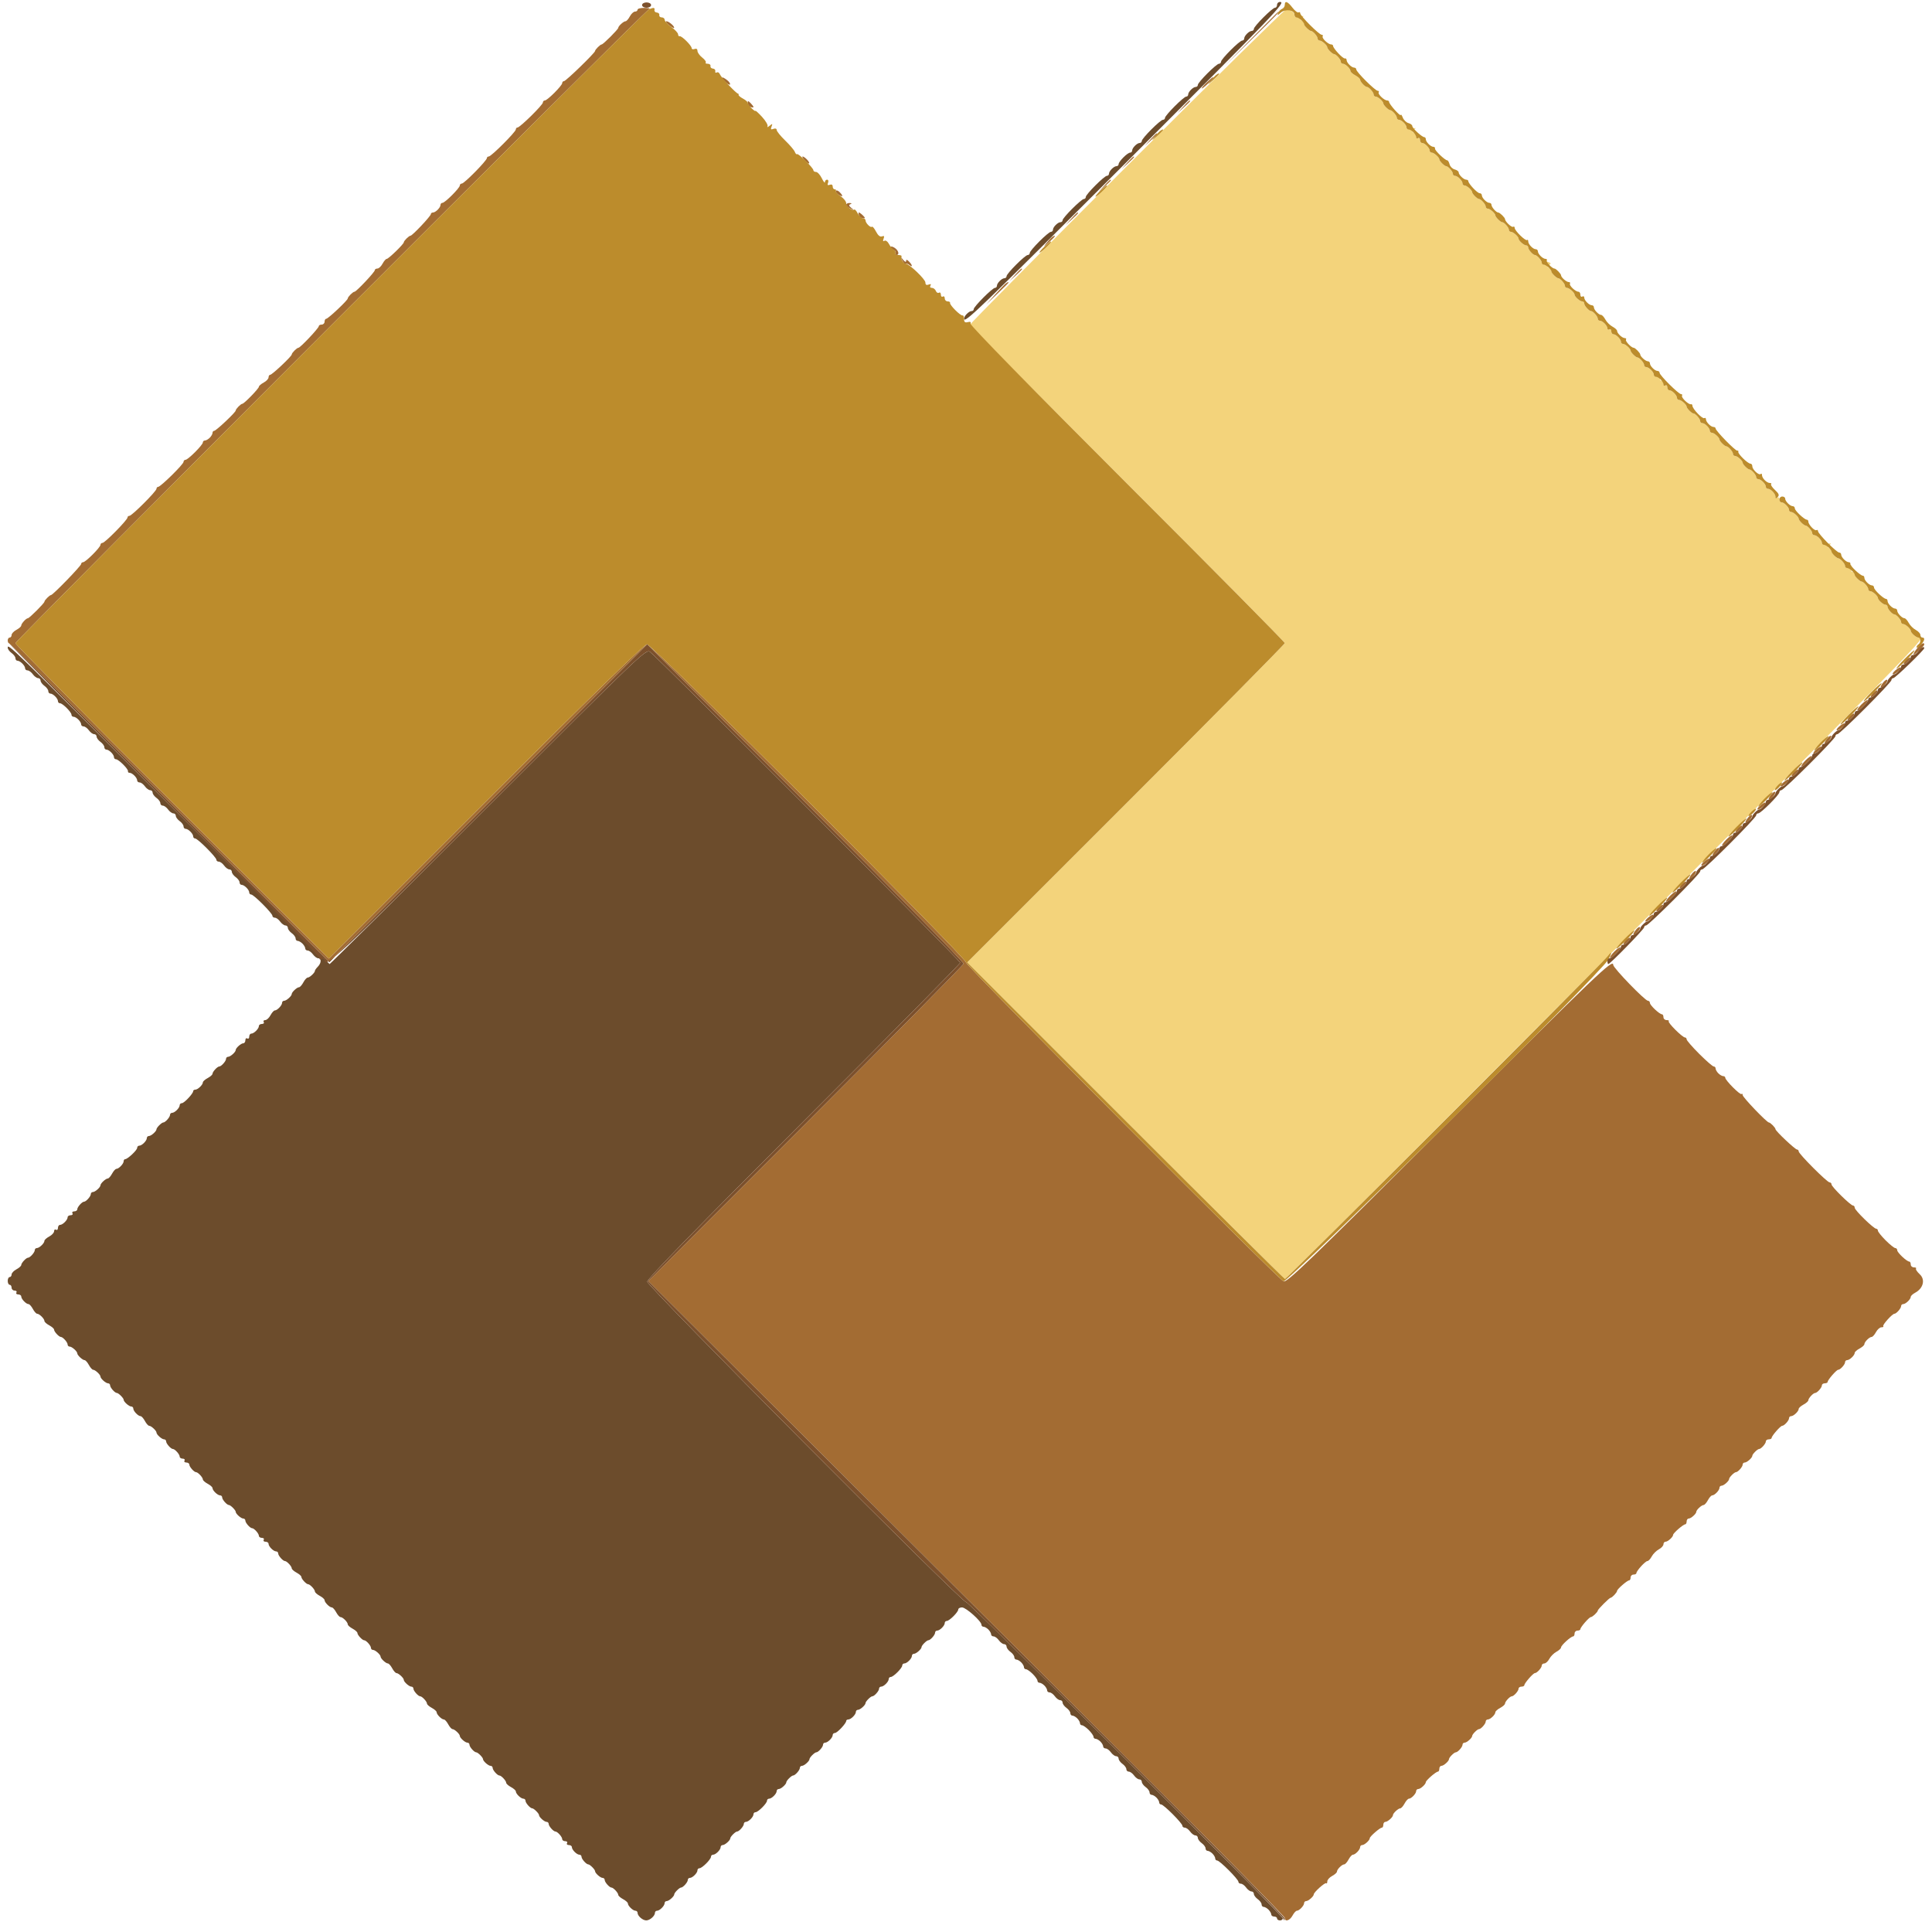
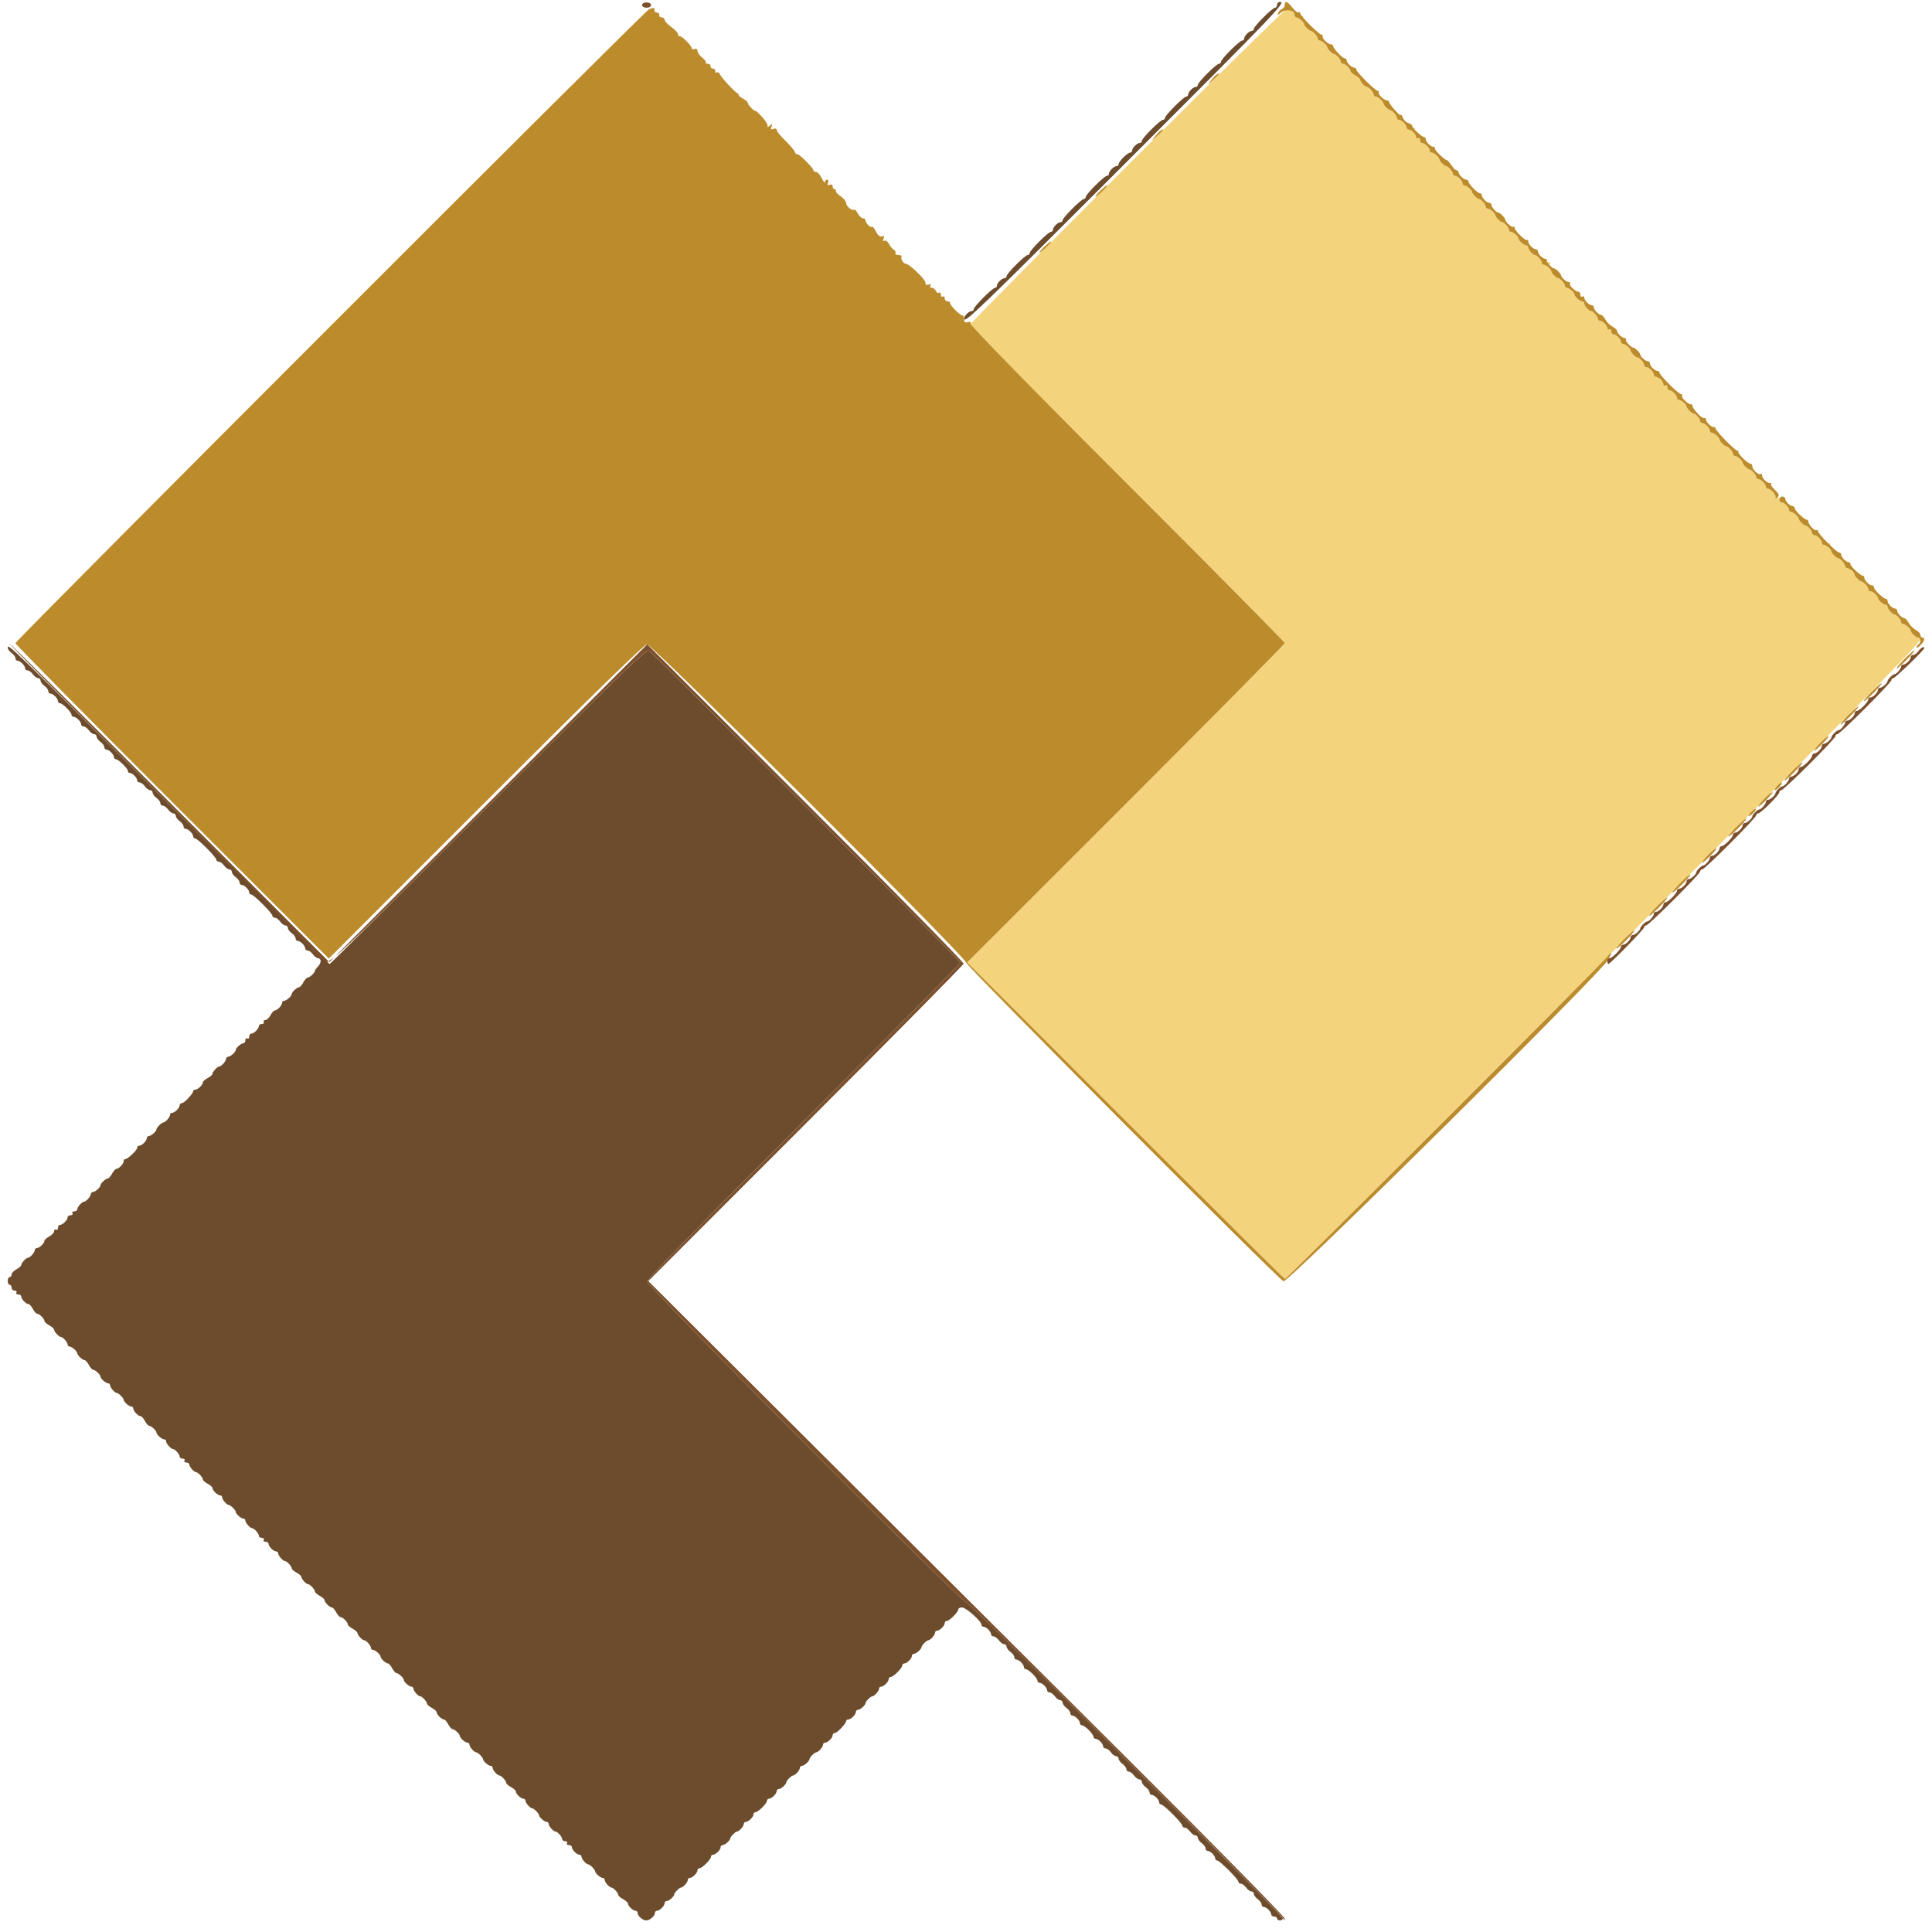
<svg xmlns="http://www.w3.org/2000/svg" id="svg" version="1.1" width="400" height="400" viewBox="0, 0, 400,400">
  <g id="svgg">
    <path id="path0" d="M264.400 1.000 C 264.400 1.330,264.211 1.600,263.981 1.600 C 263.435 1.600,259.600 5.435,259.600 5.981 C 259.600 6.211,259.407 6.400,259.171 6.400 C 258.618 6.400,257.600 7.418,257.600 7.971 C 257.600 8.207,257.411 8.400,257.181 8.400 C 256.635 8.400,252.800 12.235,252.800 12.781 C 252.800 13.011,252.611 13.200,252.381 13.200 C 251.835 13.200,248.000 17.035,248.000 17.581 C 248.000 17.811,247.807 18.000,247.571 18.000 C 247.018 18.000,246.000 19.018,246.000 19.571 C 246.000 19.807,245.818 20.000,245.595 20.000 C 245.074 20.000,241.200 23.883,241.200 24.405 C 241.200 24.622,241.011 24.800,240.781 24.800 C 240.235 24.800,236.400 28.635,236.400 29.181 C 236.400 29.411,236.207 29.600,235.971 29.600 C 235.418 29.600,234.400 30.618,234.400 31.171 C 234.400 31.407,234.212 31.600,233.982 31.600 C 233.439 31.600,231.600 33.439,231.600 33.982 C 231.600 34.212,231.407 34.400,231.171 34.400 C 230.618 34.400,229.600 35.418,229.600 35.971 C 229.600 36.207,229.411 36.400,229.181 36.400 C 228.635 36.400,224.800 40.235,224.800 40.781 C 224.800 41.011,224.622 41.200,224.405 41.200 C 223.883 41.200,220.000 45.074,220.000 45.595 C 220.000 45.818,219.807 46.000,219.571 46.000 C 219.018 46.000,218.000 47.018,218.000 47.571 C 218.000 47.807,217.811 48.000,217.581 48.000 C 217.035 48.000,213.200 51.835,213.200 52.381 C 213.200 52.611,213.011 52.800,212.781 52.800 C 212.235 52.800,208.400 56.635,208.400 57.181 C 208.400 57.411,208.207 57.600,207.971 57.600 C 207.418 57.600,206.400 58.618,206.400 59.171 C 206.400 59.407,206.218 59.600,205.995 59.600 C 205.474 59.600,201.600 63.483,201.600 64.005 C 201.600 64.222,201.407 64.400,201.171 64.400 C 200.618 64.400,199.600 65.418,199.600 65.971 C 199.600 67.091,202.481 64.315,232.998 33.798 C 264.465 2.331,266.315 0.400,265.000 0.400 C 264.670 0.400,264.400 0.670,264.400 1.000 M1.600 134.112 C 1.600 134.393,1.960 134.883,2.400 135.200 C 2.840 135.517,3.200 136.007,3.200 136.288 C 3.200 136.570,3.393 136.800,3.629 136.800 C 4.182 136.800,5.200 137.818,5.200 138.371 C 5.200 138.607,5.430 138.800,5.712 138.800 C 5.993 138.800,6.483 139.160,6.800 139.600 C 7.117 140.040,7.607 140.400,7.888 140.400 C 8.170 140.400,8.400 140.630,8.400 140.912 C 8.400 141.193,8.760 141.683,9.200 142.000 C 9.640 142.317,10.000 142.807,10.000 143.088 C 10.000 143.370,10.193 143.600,10.429 143.600 C 10.982 143.600,12.000 144.618,12.000 145.171 C 12.000 145.407,12.188 145.600,12.418 145.600 C 12.961 145.600,14.800 147.439,14.800 147.982 C 14.800 148.212,14.993 148.400,15.229 148.400 C 15.782 148.400,16.800 149.418,16.800 149.971 C 16.800 150.207,17.030 150.400,17.312 150.400 C 17.593 150.400,18.083 150.760,18.400 151.200 C 18.717 151.640,19.207 152.000,19.488 152.000 C 19.770 152.000,20.000 152.230,20.000 152.512 C 20.000 152.793,20.360 153.283,20.800 153.600 C 21.240 153.917,21.600 154.407,21.600 154.688 C 21.600 154.970,21.793 155.200,22.029 155.200 C 22.582 155.200,23.600 156.218,23.600 156.771 C 23.600 157.007,23.788 157.200,24.018 157.200 C 24.560 157.200,26.631 159.273,26.500 159.685 C 26.445 159.858,26.593 160.000,26.829 160.000 C 27.382 160.000,28.400 161.018,28.400 161.571 C 28.400 161.807,28.630 162.000,28.912 162.000 C 29.193 162.000,29.683 162.360,30.000 162.800 C 30.317 163.240,30.807 163.600,31.088 163.600 C 31.370 163.600,31.600 163.830,31.600 164.112 C 31.600 164.393,31.960 164.883,32.400 165.200 C 32.840 165.517,33.200 166.007,33.200 166.288 C 33.200 166.570,33.430 166.800,33.712 166.800 C 33.993 166.800,34.483 167.160,34.800 167.600 C 35.117 168.040,35.607 168.400,35.888 168.400 C 36.170 168.400,36.400 168.630,36.400 168.912 C 36.400 169.193,36.760 169.683,37.200 170.000 C 37.640 170.317,38.000 170.807,38.000 171.088 C 38.000 171.370,38.193 171.600,38.429 171.600 C 38.982 171.600,40.000 172.618,40.000 173.171 C 40.000 173.407,40.182 173.600,40.405 173.600 C 40.926 173.600,44.800 177.483,44.800 178.005 C 44.800 178.222,45.030 178.400,45.312 178.400 C 45.593 178.400,46.083 178.760,46.400 179.200 C 46.717 179.640,47.207 180.000,47.488 180.000 C 47.770 180.000,48.000 180.230,48.000 180.512 C 48.000 180.793,48.360 181.283,48.800 181.600 C 49.240 181.917,49.600 182.407,49.600 182.688 C 49.600 182.970,49.793 183.200,50.029 183.200 C 50.582 183.200,51.600 184.218,51.600 184.771 C 51.600 185.007,51.782 185.200,52.005 185.200 C 52.526 185.200,56.400 189.083,56.400 189.605 C 56.400 189.822,56.630 190.000,56.912 190.000 C 57.193 190.000,57.683 190.360,58.000 190.800 C 58.317 191.240,58.807 191.600,59.088 191.600 C 59.370 191.600,59.600 191.830,59.600 192.112 C 59.600 192.393,59.960 192.883,60.400 193.200 C 60.840 193.517,61.200 194.007,61.200 194.288 C 61.200 194.570,61.393 194.800,61.629 194.800 C 61.864 194.800,62.314 195.057,62.629 195.371 C 62.943 195.686,63.200 196.136,63.200 196.371 C 63.200 196.607,63.430 196.800,63.712 196.800 C 63.993 196.800,64.483 197.160,64.800 197.600 C 65.117 198.040,65.607 198.400,65.888 198.400 C 66.585 198.400,66.534 199.409,65.800 200.143 C 65.470 200.473,65.200 200.859,65.200 201.000 C 65.200 201.385,64.110 202.400,63.696 202.400 C 63.498 202.400,63.094 202.850,62.800 203.400 C 62.506 203.950,62.102 204.400,61.904 204.400 C 61.490 204.400,60.400 205.415,60.400 205.800 C 60.400 206.215,59.295 207.200,58.829 207.200 C 58.593 207.200,58.400 207.393,58.400 207.629 C 58.400 208.150,57.395 209.200,56.896 209.200 C 56.698 209.200,56.294 209.650,56.000 210.200 C 55.706 210.750,55.215 211.200,54.909 211.200 C 54.603 211.200,54.464 211.380,54.600 211.600 C 54.736 211.820,54.567 212.000,54.224 212.000 C 53.881 212.000,53.600 212.193,53.600 212.429 C 53.600 212.982,52.582 214.000,52.029 214.000 C 51.793 214.000,51.600 214.281,51.600 214.624 C 51.600 214.967,51.420 215.136,51.200 215.000 C 50.980 214.864,50.800 215.033,50.800 215.376 C 50.800 215.719,50.607 216.000,50.371 216.000 C 49.905 216.000,48.800 216.985,48.800 217.400 C 48.800 217.815,47.695 218.800,47.229 218.800 C 46.993 218.800,46.800 218.993,46.800 219.229 C 46.800 219.695,45.815 220.800,45.400 220.800 C 45.015 220.800,44.000 221.890,44.000 222.304 C 44.000 222.502,43.550 222.906,43.000 223.200 C 42.450 223.494,42.000 223.898,42.000 224.096 C 42.000 224.595,40.950 225.600,40.429 225.600 C 40.193 225.600,40.000 225.735,40.000 225.900 C 39.999 226.411,38.132 228.400,37.653 228.400 C 37.404 228.400,37.200 228.593,37.200 228.829 C 37.200 229.382,36.182 230.400,35.629 230.400 C 35.393 230.400,35.200 230.593,35.200 230.829 C 35.200 231.295,34.215 232.400,33.800 232.400 C 33.466 232.400,32.400 233.466,32.400 233.800 C 32.400 234.215,31.295 235.200,30.829 235.200 C 30.593 235.200,30.400 235.393,30.400 235.629 C 30.400 236.182,29.382 237.200,28.829 237.200 C 28.593 237.200,28.400 237.404,28.400 237.653 C 28.400 238.132,26.411 239.999,25.900 240.000 C 25.735 240.000,25.600 240.193,25.600 240.429 C 25.600 240.950,24.595 242.000,24.096 242.000 C 23.898 242.000,23.494 242.450,23.200 243.000 C 22.906 243.550,22.502 244.000,22.304 244.000 C 21.890 244.000,20.800 245.015,20.800 245.400 C 20.800 245.815,19.695 246.800,19.229 246.800 C 18.993 246.800,18.800 246.993,18.800 247.229 C 18.800 247.695,17.815 248.800,17.400 248.800 C 16.985 248.800,16.000 249.905,16.000 250.371 C 16.000 250.607,15.719 250.800,15.376 250.800 C 15.033 250.800,14.864 250.980,15.000 251.200 C 15.136 251.420,14.967 251.600,14.624 251.600 C 14.281 251.600,14.000 251.793,14.000 252.029 C 14.000 252.582,12.982 253.600,12.429 253.600 C 12.193 253.600,12.000 253.881,12.000 254.224 C 12.000 254.567,11.820 254.736,11.600 254.600 C 11.380 254.464,11.200 254.603,11.200 254.909 C 11.200 255.215,10.750 255.706,10.200 256.000 C 9.650 256.294,9.200 256.698,9.200 256.896 C 9.200 257.395,8.150 258.400,7.629 258.400 C 7.393 258.400,7.200 258.593,7.200 258.829 C 7.200 259.295,6.215 260.400,5.800 260.400 C 5.415 260.400,4.400 261.490,4.400 261.904 C 4.400 262.102,3.950 262.506,3.400 262.800 C 2.850 263.094,2.400 263.575,2.400 263.868 C 2.400 264.160,2.220 264.400,2.000 264.400 C 1.780 264.400,1.600 264.760,1.600 265.200 C 1.600 265.640,1.780 266.000,2.000 266.000 C 2.220 266.000,2.400 266.270,2.400 266.600 C 2.400 266.930,2.681 267.200,3.024 267.200 C 3.367 267.200,3.536 267.380,3.400 267.600 C 3.264 267.820,3.433 268.000,3.776 268.000 C 4.119 268.000,4.400 268.193,4.400 268.429 C 4.400 268.950,5.405 270.000,5.904 270.000 C 6.102 270.000,6.506 270.450,6.800 271.000 C 7.094 271.550,7.498 272.000,7.696 272.000 C 8.163 272.000,9.200 273.037,9.200 273.504 C 9.200 273.702,9.650 274.106,10.200 274.400 C 10.750 274.694,11.200 275.098,11.200 275.296 C 11.200 275.710,12.215 276.800,12.600 276.800 C 13.015 276.800,14.000 277.905,14.000 278.371 C 14.000 278.607,14.193 278.800,14.429 278.800 C 14.895 278.800,16.000 279.785,16.000 280.200 C 16.000 280.585,17.090 281.600,17.504 281.600 C 17.702 281.600,18.106 282.050,18.400 282.600 C 18.694 283.150,19.098 283.600,19.296 283.600 C 19.710 283.600,20.800 284.615,20.800 285.000 C 20.800 285.415,21.905 286.400,22.371 286.400 C 22.607 286.400,22.800 286.593,22.800 286.829 C 22.800 287.295,23.785 288.400,24.200 288.400 C 24.534 288.400,25.600 289.466,25.600 289.800 C 25.600 290.215,26.705 291.200,27.171 291.200 C 27.407 291.200,27.600 291.393,27.600 291.629 C 27.600 292.150,28.605 293.200,29.104 293.200 C 29.302 293.200,29.706 293.650,30.000 294.200 C 30.294 294.750,30.698 295.200,30.896 295.200 C 31.310 295.200,32.400 296.215,32.400 296.600 C 32.400 297.015,33.505 298.000,33.971 298.000 C 34.207 298.000,34.400 298.193,34.400 298.429 C 34.400 298.895,35.385 300.000,35.800 300.000 C 36.215 300.000,37.200 301.105,37.200 301.571 C 37.200 301.807,37.481 302.000,37.824 302.000 C 38.167 302.000,38.336 302.180,38.200 302.400 C 38.064 302.620,38.233 302.800,38.576 302.800 C 38.919 302.800,39.200 302.993,39.200 303.229 C 39.200 303.695,40.185 304.800,40.600 304.800 C 40.985 304.800,42.000 305.890,42.000 306.304 C 42.000 306.502,42.450 306.906,43.000 307.200 C 43.550 307.494,44.000 307.898,44.000 308.096 C 44.000 308.595,45.050 309.600,45.571 309.600 C 45.807 309.600,46.000 309.793,46.000 310.029 C 46.000 310.495,46.985 311.600,47.400 311.600 C 47.734 311.600,48.800 312.666,48.800 313.000 C 48.800 313.415,49.905 314.400,50.371 314.400 C 50.607 314.400,50.800 314.593,50.800 314.829 C 50.800 315.295,51.785 316.400,52.200 316.400 C 52.615 316.400,53.600 317.505,53.600 317.971 C 53.600 318.207,53.881 318.400,54.224 318.400 C 54.567 318.400,54.736 318.580,54.600 318.800 C 54.464 319.020,54.633 319.200,54.976 319.200 C 55.319 319.200,55.600 319.393,55.600 319.629 C 55.600 320.182,56.618 321.200,57.171 321.200 C 57.407 321.200,57.600 321.393,57.600 321.629 C 57.600 322.095,58.585 323.200,59.000 323.200 C 59.385 323.200,60.400 324.290,60.400 324.704 C 60.400 324.902,60.850 325.306,61.400 325.600 C 61.950 325.894,62.400 326.298,62.400 326.496 C 62.400 326.910,63.415 328.000,63.800 328.000 C 64.185 328.000,65.200 329.090,65.200 329.504 C 65.200 329.702,65.650 330.106,66.200 330.400 C 66.750 330.694,67.200 331.098,67.200 331.296 C 67.200 331.763,68.237 332.800,68.704 332.800 C 68.902 332.800,69.306 333.250,69.600 333.800 C 69.894 334.350,70.298 334.800,70.496 334.800 C 70.963 334.800,72.000 335.837,72.000 336.304 C 72.000 336.502,72.450 336.906,73.000 337.200 C 73.550 337.494,74.000 337.898,74.000 338.096 C 74.000 338.510,75.015 339.600,75.400 339.600 C 75.815 339.600,76.800 340.705,76.800 341.171 C 76.800 341.407,76.993 341.600,77.229 341.600 C 77.695 341.600,78.800 342.585,78.800 343.000 C 78.800 343.385,79.890 344.400,80.304 344.400 C 80.502 344.400,80.906 344.850,81.200 345.400 C 81.494 345.950,81.898 346.400,82.096 346.400 C 82.510 346.400,83.600 347.415,83.600 347.800 C 83.600 348.215,84.705 349.200,85.171 349.200 C 85.407 349.200,85.600 349.393,85.600 349.629 C 85.600 350.095,86.585 351.200,87.000 351.200 C 87.385 351.200,88.400 352.290,88.400 352.704 C 88.400 352.902,88.850 353.306,89.400 353.600 C 89.950 353.894,90.400 354.298,90.400 354.496 C 90.400 354.963,91.437 356.000,91.904 356.000 C 92.102 356.000,92.506 356.450,92.800 357.000 C 93.094 357.550,93.498 358.000,93.696 358.000 C 94.110 358.000,95.200 359.015,95.200 359.400 C 95.200 359.815,96.305 360.800,96.771 360.800 C 97.007 360.800,97.200 360.993,97.200 361.229 C 97.200 361.695,98.185 362.800,98.600 362.800 C 98.934 362.800,100.000 363.866,100.000 364.200 C 100.000 364.615,101.105 365.600,101.571 365.600 C 101.807 365.600,102.000 365.793,102.000 366.029 C 102.000 366.495,102.985 367.600,103.400 367.600 C 103.785 367.600,104.800 368.690,104.800 369.104 C 104.800 369.302,105.250 369.706,105.800 370.000 C 106.350 370.294,106.800 370.698,106.800 370.896 C 106.800 371.395,107.850 372.400,108.371 372.400 C 108.607 372.400,108.800 372.593,108.800 372.829 C 108.800 373.295,109.785 374.400,110.200 374.400 C 110.534 374.400,111.600 375.466,111.600 375.800 C 111.600 376.215,112.705 377.200,113.171 377.200 C 113.407 377.200,113.600 377.393,113.600 377.629 C 113.600 378.095,114.585 379.200,115.000 379.200 C 115.415 379.200,116.400 380.305,116.400 380.771 C 116.400 381.007,116.681 381.200,117.024 381.200 C 117.367 381.200,117.536 381.380,117.400 381.600 C 117.264 381.820,117.433 382.000,117.776 382.000 C 118.119 382.000,118.400 382.193,118.400 382.429 C 118.400 382.982,119.418 384.000,119.971 384.000 C 120.207 384.000,120.400 384.193,120.400 384.429 C 120.400 384.895,121.385 386.000,121.800 386.000 C 122.134 386.000,123.200 387.066,123.200 387.400 C 123.200 387.815,124.305 388.800,124.771 388.800 C 125.007 388.800,125.200 388.993,125.200 389.229 C 125.200 389.695,126.185 390.800,126.600 390.800 C 126.985 390.800,128.000 391.890,128.000 392.304 C 128.000 392.502,128.450 392.906,129.000 393.200 C 129.550 393.494,130.000 393.898,130.000 394.096 C 130.000 394.595,131.050 395.600,131.571 395.600 C 131.807 395.600,132.000 395.793,132.000 396.029 C 132.000 396.676,133.058 397.600,133.800 397.600 C 134.542 397.600,135.600 396.676,135.600 396.029 C 135.600 395.793,135.793 395.600,136.029 395.600 C 136.582 395.600,137.600 394.582,137.600 394.029 C 137.600 393.793,137.793 393.600,138.029 393.600 C 138.495 393.600,139.600 392.615,139.600 392.200 C 139.600 391.866,140.666 390.800,141.000 390.800 C 141.415 390.800,142.400 389.695,142.400 389.229 C 142.400 388.993,142.593 388.800,142.829 388.800 C 143.382 388.800,144.400 387.782,144.400 387.229 C 144.400 386.993,144.588 386.800,144.818 386.800 C 145.361 386.800,147.200 384.961,147.200 384.418 C 147.200 384.188,147.393 384.000,147.629 384.000 C 148.182 384.000,149.200 382.982,149.200 382.429 C 149.200 382.193,149.393 382.000,149.629 382.000 C 150.095 382.000,151.200 381.015,151.200 380.600 C 151.200 380.266,152.266 379.200,152.600 379.200 C 153.015 379.200,154.000 378.095,154.000 377.629 C 154.000 377.393,154.193 377.200,154.429 377.200 C 154.982 377.200,156.000 376.182,156.000 375.629 C 156.000 375.393,156.188 375.200,156.418 375.200 C 156.961 375.200,158.800 373.361,158.800 372.818 C 158.800 372.588,158.993 372.400,159.229 372.400 C 159.782 372.400,160.800 371.382,160.800 370.829 C 160.800 370.593,160.993 370.400,161.229 370.400 C 161.695 370.400,162.800 369.415,162.800 369.000 C 162.800 368.666,163.866 367.600,164.200 367.600 C 164.615 367.600,165.600 366.495,165.600 366.029 C 165.600 365.793,165.793 365.600,166.029 365.600 C 166.495 365.600,167.600 364.615,167.600 364.200 C 167.600 363.866,168.666 362.800,169.000 362.800 C 169.415 362.800,170.400 361.695,170.400 361.229 C 170.400 360.993,170.593 360.800,170.829 360.800 C 171.382 360.800,172.400 359.782,172.400 359.229 C 172.400 358.993,172.604 358.800,172.853 358.800 C 173.332 358.800,175.199 356.811,175.200 356.300 C 175.200 356.135,175.393 356.000,175.629 356.000 C 176.182 356.000,177.200 354.982,177.200 354.429 C 177.200 354.193,177.393 354.000,177.629 354.000 C 178.095 354.000,179.200 353.015,179.200 352.600 C 179.200 352.266,180.266 351.200,180.600 351.200 C 181.015 351.200,182.000 350.095,182.000 349.629 C 182.000 349.393,182.193 349.200,182.429 349.200 C 182.982 349.200,184.000 348.182,184.000 347.629 C 184.000 347.393,184.188 347.200,184.418 347.200 C 184.961 347.200,186.800 345.361,186.800 344.818 C 186.800 344.588,186.993 344.400,187.229 344.400 C 187.782 344.400,188.800 343.382,188.800 342.829 C 188.800 342.593,188.993 342.400,189.229 342.400 C 189.695 342.400,190.800 341.415,190.800 341.000 C 190.800 340.666,191.866 339.600,192.200 339.600 C 192.615 339.600,193.600 338.495,193.600 338.029 C 193.600 337.793,193.793 337.600,194.029 337.600 C 194.582 337.600,195.600 336.582,195.600 336.029 C 195.600 335.793,195.788 335.600,196.018 335.600 C 196.561 335.600,198.400 333.761,198.400 333.218 C 198.400 332.988,198.753 332.800,199.184 332.800 C 199.999 332.800,203.200 335.656,203.200 336.384 C 203.200 336.613,203.393 336.800,203.629 336.800 C 203.864 336.800,204.314 337.057,204.629 337.371 C 204.943 337.686,205.200 338.136,205.200 338.371 C 205.200 338.607,205.430 338.800,205.712 338.800 C 205.993 338.800,206.483 339.160,206.800 339.600 C 207.117 340.040,207.607 340.400,207.888 340.400 C 208.170 340.400,208.400 340.630,208.400 340.912 C 208.400 341.193,208.760 341.683,209.200 342.000 C 209.640 342.317,210.000 342.807,210.000 343.088 C 210.000 343.370,210.193 343.600,210.429 343.600 C 210.664 343.600,211.114 343.857,211.429 344.171 C 211.743 344.486,212.000 344.936,212.000 345.171 C 212.000 345.407,212.188 345.600,212.418 345.600 C 212.648 345.600,213.278 346.042,213.818 346.582 C 214.358 347.122,214.800 347.752,214.800 347.982 C 214.800 348.212,214.993 348.400,215.229 348.400 C 215.464 348.400,215.914 348.657,216.229 348.971 C 216.543 349.286,216.800 349.736,216.800 349.971 C 216.800 350.207,217.030 350.400,217.312 350.400 C 217.593 350.400,218.083 350.760,218.400 351.200 C 218.717 351.640,219.207 352.000,219.488 352.000 C 219.770 352.000,220.000 352.230,220.000 352.512 C 220.000 352.793,220.360 353.283,220.800 353.600 C 221.240 353.917,221.600 354.407,221.600 354.688 C 221.600 354.970,221.793 355.200,222.029 355.200 C 222.264 355.200,222.714 355.457,223.029 355.771 C 223.343 356.086,223.600 356.536,223.600 356.771 C 223.600 357.007,223.788 357.200,224.018 357.200 C 224.248 357.200,224.878 357.642,225.418 358.182 C 225.958 358.722,226.400 359.352,226.400 359.582 C 226.400 359.812,226.593 360.000,226.829 360.000 C 227.064 360.000,227.514 360.257,227.829 360.571 C 228.143 360.886,228.400 361.336,228.400 361.571 C 228.400 361.807,228.630 362.000,228.912 362.000 C 229.193 362.000,229.683 362.360,230.000 362.800 C 230.317 363.240,230.807 363.600,231.088 363.600 C 231.370 363.600,231.600 363.830,231.600 364.112 C 231.600 364.393,231.960 364.883,232.400 365.200 C 232.840 365.517,233.200 366.007,233.200 366.288 C 233.200 366.570,233.430 366.800,233.712 366.800 C 233.993 366.800,234.483 367.160,234.800 367.600 C 235.117 368.040,235.607 368.400,235.888 368.400 C 236.170 368.400,236.400 368.630,236.400 368.912 C 236.400 369.193,236.760 369.683,237.200 370.000 C 237.640 370.317,238.000 370.807,238.000 371.088 C 238.000 371.370,238.193 371.600,238.429 371.600 C 238.664 371.600,239.114 371.857,239.429 372.171 C 239.743 372.486,240.000 372.936,240.000 373.171 C 240.000 373.407,240.182 373.600,240.405 373.600 C 240.926 373.600,244.800 377.483,244.800 378.005 C 244.800 378.222,245.030 378.400,245.312 378.400 C 245.593 378.400,246.083 378.760,246.400 379.200 C 246.717 379.640,247.207 380.000,247.488 380.000 C 247.770 380.000,248.000 380.230,248.000 380.512 C 248.000 380.793,248.360 381.283,248.800 381.600 C 249.240 381.917,249.600 382.407,249.600 382.688 C 249.600 382.970,249.793 383.200,250.029 383.200 C 250.264 383.200,250.714 383.457,251.029 383.771 C 251.343 384.086,251.600 384.536,251.600 384.771 C 251.600 385.007,251.782 385.200,252.005 385.200 C 252.526 385.200,256.400 389.083,256.400 389.605 C 256.400 389.822,256.630 390.000,256.912 390.000 C 257.193 390.000,257.683 390.360,258.000 390.800 C 258.317 391.240,258.807 391.600,259.088 391.600 C 259.370 391.600,259.600 391.830,259.600 392.112 C 259.600 392.393,259.960 392.883,260.400 393.200 C 260.840 393.517,261.200 394.007,261.200 394.288 C 261.200 394.570,261.393 394.800,261.629 394.800 C 261.864 394.800,262.314 395.057,262.629 395.371 C 262.943 395.686,263.200 396.136,263.200 396.371 C 263.200 396.607,263.470 396.800,263.800 396.800 C 264.130 396.800,264.400 396.980,264.400 397.200 C 264.400 397.420,264.670 397.600,265.000 397.600 C 265.330 397.600,265.600 397.410,265.600 397.178 C 265.600 396.558,200.452 331.516,199.986 331.671 C 199.289 331.904,134.000 266.289,134.000 265.355 C 134.000 264.778,144.083 254.433,166.400 232.113 C 184.220 214.291,198.800 199.533,198.800 199.317 C 198.800 198.870,135.860 135.808,134.540 134.931 C 133.715 134.383,132.345 135.695,101.063 166.980 C 83.124 184.921,68.353 199.600,68.239 199.600 C 68.124 199.600,53.185 184.750,35.040 166.600 C 1.995 133.546,1.600 133.162,1.600 134.112 " stroke="none" fill="#6c4c2c" fill-rule="evenodd" />
    <path id="path1" d="M233.258 34.455 C 215.406 52.306,200.800 67.069,200.800 67.263 C 200.800 67.457,215.470 82.273,233.400 100.189 C 251.330 118.105,266.000 132.935,266.000 133.145 C 266.000 133.354,251.207 148.314,233.126 166.389 L 200.253 199.251 233.025 232.025 C 251.050 250.051,265.909 264.800,266.045 264.800 C 266.181 264.800,281.066 249.995,299.121 231.900 C 403.538 127.257,398.882 132.000,397.171 132.000 C 396.705 132.000,395.600 131.015,395.600 130.600 C 395.600 130.185,394.495 129.200,394.029 129.200 C 393.793 129.200,393.600 129.007,393.600 128.771 C 393.600 128.305,392.615 127.200,392.200 127.200 C 391.785 127.200,390.800 126.095,390.800 125.629 C 390.800 125.393,390.607 125.200,390.371 125.200 C 389.905 125.200,388.800 124.215,388.800 123.800 C 388.800 123.385,387.695 122.400,387.229 122.400 C 386.993 122.400,386.800 122.207,386.800 121.971 C 386.800 121.505,385.815 120.400,385.400 120.400 C 384.985 120.400,384.000 119.295,384.000 118.829 C 384.000 118.593,383.801 118.400,383.557 118.400 C 383.314 118.400,383.216 118.136,383.340 117.813 C 383.464 117.490,383.365 117.102,383.121 116.951 C 382.852 116.785,382.789 116.859,382.962 117.138 C 383.131 117.412,382.993 117.600,382.624 117.600 C 382.281 117.600,382.000 117.407,382.000 117.171 C 382.000 116.705,381.015 115.600,380.600 115.600 C 380.199 115.600,379.200 114.502,379.200 114.062 C 379.200 113.845,378.975 113.575,378.700 113.464 C 378.323 113.311,378.348 113.152,378.800 112.818 C 379.270 112.471,379.162 112.431,378.300 112.631 C 377.577 112.799,377.200 112.725,377.200 112.415 C 377.200 111.826,376.202 110.800,375.629 110.800 C 375.393 110.800,375.200 110.607,375.200 110.371 C 375.200 109.905,374.215 108.800,373.800 108.800 C 373.659 108.800,373.286 108.543,372.971 108.229 C 372.657 107.914,372.400 107.541,372.400 107.400 C 372.400 106.985,371.295 106.000,370.829 106.000 C 370.593 106.000,370.400 105.807,370.400 105.571 C 370.400 105.336,370.143 104.886,369.829 104.571 C 369.514 104.257,369.064 104.000,368.829 104.000 C 368.593 104.000,368.400 103.719,368.400 103.376 C 368.400 103.033,368.220 102.864,368.000 103.000 C 367.780 103.136,367.600 103.044,367.600 102.795 C 367.600 102.222,366.593 101.200,366.029 101.200 C 365.793 101.200,365.600 101.007,365.600 100.771 C 365.600 100.218,364.582 99.200,364.029 99.200 C 363.793 99.200,363.600 99.007,363.600 98.771 C 363.600 98.305,362.615 97.200,362.200 97.200 C 361.866 97.200,360.800 96.134,360.800 95.800 C 360.800 95.385,359.695 94.400,359.229 94.400 C 358.993 94.400,358.800 94.207,358.800 93.971 C 358.800 93.505,357.815 92.400,357.400 92.400 C 357.066 92.400,356.000 91.334,356.000 91.000 C 356.000 90.585,354.895 89.600,354.429 89.600 C 354.193 89.600,354.000 89.407,354.000 89.171 C 354.000 88.618,352.982 87.600,352.429 87.600 C 352.193 87.600,352.000 87.407,352.000 87.171 C 352.000 86.705,351.015 85.600,350.600 85.600 C 350.266 85.600,349.200 84.534,349.200 84.200 C 349.200 83.785,348.095 82.800,347.629 82.800 C 347.393 82.800,347.200 82.607,347.200 82.371 C 347.200 81.818,346.182 80.800,345.629 80.800 C 345.393 80.800,345.200 80.519,345.200 80.176 C 345.200 79.833,345.020 79.664,344.800 79.800 C 344.580 79.936,344.400 79.767,344.400 79.424 C 344.400 79.081,344.201 78.800,343.957 78.800 C 343.714 78.800,343.610 78.550,343.727 78.245 C 343.877 77.856,343.710 77.751,343.170 77.892 C 342.729 78.007,342.400 77.890,342.400 77.618 C 342.400 77.026,341.403 76.000,340.829 76.000 C 340.593 76.000,340.400 75.807,340.400 75.571 C 340.400 75.105,339.415 74.000,339.000 74.000 C 338.666 74.000,337.600 72.934,337.600 72.600 C 337.600 72.185,336.495 71.200,336.029 71.200 C 335.793 71.200,335.600 71.007,335.600 70.771 C 335.600 70.218,334.582 69.200,334.029 69.200 C 333.793 69.200,333.600 68.919,333.600 68.576 C 333.600 68.233,333.420 68.064,333.200 68.200 C 332.980 68.336,332.800 68.244,332.800 67.995 C 332.800 67.422,331.793 66.400,331.229 66.400 C 330.993 66.400,330.800 66.207,330.800 65.971 C 330.800 65.505,329.815 64.400,329.400 64.400 C 328.985 64.400,328.000 63.295,328.000 62.829 C 328.000 62.593,327.807 62.400,327.571 62.400 C 327.105 62.400,326.000 61.415,326.000 61.000 C 326.000 60.585,324.895 59.600,324.429 59.600 C 324.193 59.600,324.000 59.407,324.000 59.171 C 324.000 58.705,323.015 57.600,322.600 57.600 C 322.199 57.600,321.200 56.502,321.200 56.062 C 321.200 55.845,320.975 55.575,320.700 55.464 C 320.309 55.305,320.316 55.179,320.734 54.886 C 321.165 54.583,321.142 54.463,320.613 54.260 C 320.230 54.114,320.060 54.173,320.203 54.405 C 320.337 54.622,320.167 54.800,319.824 54.800 C 319.481 54.800,319.200 54.607,319.200 54.371 C 319.200 53.905,318.215 52.800,317.800 52.800 C 317.385 52.800,316.400 51.695,316.400 51.229 C 316.400 50.993,316.207 50.800,315.971 50.800 C 315.505 50.800,314.400 49.815,314.400 49.400 C 314.400 48.985,313.295 48.000,312.829 48.000 C 312.593 48.000,312.400 47.807,312.400 47.571 C 312.400 47.105,311.415 46.000,311.000 46.000 C 310.666 46.000,309.600 44.934,309.600 44.600 C 309.600 44.185,308.495 43.200,308.029 43.200 C 307.793 43.200,307.600 43.007,307.600 42.771 C 307.600 42.305,306.615 41.200,306.200 41.200 C 305.866 41.200,304.800 40.134,304.800 39.800 C 304.800 39.385,303.695 38.400,303.229 38.400 C 302.993 38.400,302.800 38.207,302.800 37.971 C 302.800 37.418,301.782 36.400,301.229 36.400 C 300.993 36.400,300.800 36.207,300.800 35.971 C 300.800 35.505,299.815 34.400,299.400 34.400 C 299.066 34.400,298.000 33.334,298.000 33.000 C 298.000 32.585,296.895 31.600,296.429 31.600 C 296.193 31.600,296.000 31.407,296.000 31.171 C 296.000 30.618,294.982 29.600,294.429 29.600 C 294.193 29.600,294.000 29.319,294.000 28.976 C 294.000 28.633,293.820 28.464,293.600 28.600 C 293.380 28.736,293.200 28.582,293.200 28.257 C 293.200 27.932,292.975 27.575,292.700 27.464 C 292.323 27.311,292.348 27.152,292.800 26.818 C 293.270 26.471,293.162 26.431,292.300 26.631 C 291.577 26.799,291.200 26.725,291.200 26.415 C 291.200 25.826,290.202 24.800,289.629 24.800 C 289.393 24.800,289.200 24.607,289.200 24.371 C 289.200 23.905,288.215 22.800,287.800 22.800 C 287.466 22.800,286.400 21.734,286.400 21.400 C 286.400 20.985,285.295 20.000,284.829 20.000 C 284.593 20.000,284.400 19.807,284.400 19.571 C 284.400 19.105,283.415 18.000,283.000 18.000 C 282.615 18.000,281.600 16.910,281.600 16.496 C 281.600 16.298,281.150 15.894,280.600 15.600 C 280.050 15.306,279.600 14.902,279.600 14.704 C 279.600 14.205,278.550 13.200,278.029 13.200 C 277.793 13.200,277.600 13.007,277.600 12.771 C 277.600 12.305,276.615 11.200,276.200 11.200 C 275.866 11.200,274.800 10.134,274.800 9.800 C 274.800 9.385,273.695 8.400,273.229 8.400 C 272.993 8.400,272.800 8.207,272.800 7.971 C 272.800 7.505,271.815 6.400,271.400 6.400 C 270.999 6.400,270.000 5.302,270.000 4.862 C 270.000 4.645,269.775 4.375,269.500 4.264 C 269.123 4.111,269.148 3.952,269.600 3.618 C 270.070 3.271,269.962 3.231,269.100 3.431 C 268.275 3.623,268.000 3.537,268.000 3.086 C 268.000 2.489,267.200 2.000,266.225 2.000 C 265.945 2.000,251.110 16.605,233.258 34.455 " stroke="none" fill="#f3d37b" fill-rule="evenodd" />
-     <path id="path2" d="M132.000 2.000 C 132.000 2.220,131.760 2.400,131.468 2.400 C 131.175 2.400,130.694 2.850,130.400 3.400 C 130.106 3.950,129.702 4.400,129.504 4.400 C 129.106 4.400,128.000 5.409,128.000 5.771 C 128.000 6.070,124.870 9.200,124.571 9.200 C 124.280 9.200,123.200 10.272,123.200 10.562 C 123.200 10.940,117.161 16.800,116.771 16.800 C 116.567 16.800,116.400 16.980,116.400 17.200 C 116.400 17.721,113.321 20.800,112.800 20.800 C 112.580 20.800,112.400 20.991,112.400 21.225 C 112.400 21.721,107.646 26.400,107.142 26.400 C 106.954 26.400,106.800 26.577,106.800 26.793 C 106.800 27.305,101.705 32.400,101.193 32.400 C 100.977 32.400,100.800 32.554,100.800 32.742 C 100.800 33.246,96.121 38.000,95.625 38.000 C 95.391 38.000,95.200 38.180,95.200 38.400 C 95.200 38.921,92.121 42.000,91.600 42.000 C 91.380 42.000,91.200 42.193,91.200 42.429 C 91.200 42.982,90.182 44.000,89.629 44.000 C 89.393 44.000,89.200 44.152,89.200 44.338 C 89.200 44.732,85.365 48.800,84.994 48.800 C 84.680 48.800,83.600 49.863,83.600 50.171 C 83.600 50.531,80.438 53.600,80.068 53.600 C 79.885 53.600,79.494 54.050,79.200 54.600 C 78.906 55.150,78.425 55.600,78.132 55.600 C 77.840 55.600,77.600 55.752,77.600 55.938 C 77.600 56.332,73.765 60.400,73.394 60.400 C 73.068 60.400,72.000 61.468,72.000 61.794 C 72.000 62.165,67.932 66.000,67.538 66.000 C 67.352 66.000,67.200 66.270,67.200 66.600 C 67.200 66.930,66.930 67.200,66.600 67.200 C 66.270 67.200,66.000 67.352,66.000 67.538 C 66.000 67.932,62.165 72.000,61.794 72.000 C 61.468 72.000,60.400 73.068,60.400 73.394 C 60.400 73.765,56.332 77.600,55.938 77.600 C 55.752 77.600,55.600 77.840,55.600 78.132 C 55.600 78.425,55.150 78.906,54.600 79.200 C 54.050 79.494,53.600 79.885,53.600 80.068 C 53.600 80.438,50.531 83.600,50.171 83.600 C 49.863 83.600,48.800 84.680,48.800 84.994 C 48.800 85.365,44.732 89.200,44.338 89.200 C 44.152 89.200,44.000 89.393,44.000 89.629 C 44.000 89.864,43.743 90.314,43.429 90.629 C 43.114 90.943,42.664 91.200,42.429 91.200 C 42.193 91.200,42.000 91.380,42.000 91.600 C 42.000 92.121,38.921 95.200,38.400 95.200 C 38.180 95.200,38.000 95.391,38.000 95.625 C 38.000 96.121,33.246 100.800,32.742 100.800 C 32.554 100.800,32.400 100.977,32.400 101.193 C 32.400 101.705,27.305 106.800,26.793 106.800 C 26.577 106.800,26.400 106.954,26.400 107.142 C 26.400 107.646,21.721 112.400,21.225 112.400 C 20.991 112.400,20.800 112.580,20.800 112.800 C 20.800 113.321,17.721 116.400,17.200 116.400 C 16.980 116.400,16.800 116.567,16.800 116.771 C 16.800 117.161,10.940 123.200,10.562 123.200 C 10.272 123.200,9.200 124.280,9.200 124.571 C 9.200 124.870,6.070 128.000,5.771 128.000 C 5.409 128.000,4.400 129.106,4.400 129.504 C 4.400 129.702,3.950 130.106,3.400 130.400 C 2.850 130.694,2.400 131.175,2.400 131.468 C 2.400 131.760,2.220 132.000,2.000 132.000 C 1.780 132.000,1.600 132.270,1.600 132.600 C 1.600 132.930,1.738 133.200,1.906 133.200 C 2.074 133.200,17.058 148.051,35.204 166.201 L 68.196 199.202 101.098 166.302 L 134.000 133.402 166.807 166.201 C 184.851 184.240,199.566 199.235,199.507 199.521 C 199.448 199.808,184.736 214.710,166.813 232.637 L 134.227 265.231 167.414 298.315 C 185.667 316.512,215.316 346.067,233.301 363.994 C 251.285 381.921,266.000 396.816,266.000 397.094 C 266.000 397.967,267.041 397.645,267.600 396.600 C 267.894 396.050,268.298 395.600,268.496 395.600 C 268.995 395.600,270.000 394.550,270.000 394.029 C 270.000 393.793,270.193 393.600,270.429 393.600 C 270.886 393.600,272.000 392.618,272.000 392.215 C 272.000 391.776,274.341 389.675,274.573 389.906 C 274.698 390.031,274.800 389.864,274.800 389.534 C 274.800 389.205,275.250 388.694,275.800 388.400 C 276.350 388.106,276.800 387.702,276.800 387.504 C 276.800 387.037,277.837 386.000,278.304 386.000 C 278.502 386.000,278.906 385.550,279.200 385.000 C 279.494 384.450,279.898 384.000,280.096 384.000 C 280.595 384.000,281.600 382.950,281.600 382.429 C 281.600 382.193,281.793 382.000,282.029 382.000 C 282.509 382.000,283.600 381.010,283.600 380.575 C 283.600 380.222,285.693 378.401,286.100 378.400 C 286.265 378.400,286.400 378.130,286.400 377.800 C 286.400 377.470,286.593 377.200,286.829 377.200 C 287.295 377.200,288.400 376.215,288.400 375.800 C 288.400 375.415,289.490 374.400,289.904 374.400 C 290.102 374.400,290.506 373.950,290.800 373.400 C 291.094 372.850,291.498 372.400,291.696 372.400 C 292.195 372.400,293.200 371.350,293.200 370.829 C 293.200 370.593,293.393 370.400,293.629 370.400 C 294.109 370.400,295.200 369.410,295.200 368.975 C 295.200 368.622,297.293 366.801,297.700 366.800 C 297.865 366.800,298.000 366.530,298.000 366.200 C 298.000 365.870,298.193 365.600,298.429 365.600 C 298.895 365.600,300.000 364.615,300.000 364.200 C 300.000 363.866,301.066 362.800,301.400 362.800 C 301.815 362.800,302.800 361.695,302.800 361.229 C 302.800 360.993,302.993 360.800,303.229 360.800 C 303.695 360.800,304.800 359.815,304.800 359.400 C 304.800 359.066,305.866 358.000,306.200 358.000 C 306.615 358.000,307.600 356.895,307.600 356.429 C 307.600 356.193,307.793 356.000,308.029 356.000 C 308.550 356.000,309.600 354.995,309.600 354.496 C 309.600 354.298,310.050 353.894,310.600 353.600 C 311.150 353.306,311.600 352.902,311.600 352.704 C 311.600 352.290,312.615 351.200,313.000 351.200 C 313.415 351.200,314.400 350.095,314.400 349.629 C 314.400 349.393,314.670 349.200,315.000 349.200 C 315.330 349.200,315.600 349.065,315.600 348.900 C 315.601 348.493,317.422 346.400,317.775 346.400 C 318.210 346.400,319.200 345.309,319.200 344.829 C 319.200 344.593,319.440 344.400,319.732 344.400 C 320.025 344.400,320.495 343.970,320.776 343.444 C 321.058 342.918,321.718 342.258,322.244 341.976 C 322.770 341.695,323.200 341.291,323.200 341.079 C 323.200 340.650,325.228 338.801,325.700 338.800 C 325.865 338.800,326.000 338.530,326.000 338.200 C 326.000 337.870,326.270 337.600,326.600 337.600 C 326.930 337.600,327.200 337.465,327.200 337.300 C 327.201 336.893,329.022 334.800,329.375 334.800 C 329.695 334.800,330.800 333.761,330.800 333.459 C 330.800 333.201,333.201 330.800,333.459 330.800 C 333.761 330.800,334.800 329.695,334.800 329.375 C 334.800 329.022,336.893 327.201,337.300 327.200 C 337.465 327.200,337.600 326.930,337.600 326.600 C 337.600 326.270,337.870 326.000,338.200 326.000 C 338.530 326.000,338.800 325.865,338.800 325.700 C 338.801 325.228,340.650 323.200,341.079 323.200 C 341.291 323.200,341.695 322.770,341.976 322.244 C 342.258 321.718,342.918 321.058,343.444 320.776 C 343.970 320.495,344.400 320.025,344.400 319.732 C 344.400 319.440,344.593 319.200,344.829 319.200 C 345.309 319.200,346.400 318.210,346.400 317.775 C 346.400 317.422,348.493 315.601,348.900 315.600 C 349.065 315.600,349.200 315.330,349.200 315.000 C 349.200 314.670,349.393 314.400,349.629 314.400 C 350.095 314.400,351.200 313.415,351.200 313.000 C 351.200 312.615,352.290 311.600,352.704 311.600 C 352.902 311.600,353.306 311.150,353.600 310.600 C 353.894 310.050,354.298 309.600,354.496 309.600 C 354.995 309.600,356.000 308.550,356.000 308.029 C 356.000 307.793,356.193 307.600,356.429 307.600 C 356.895 307.600,358.000 306.615,358.000 306.200 C 358.000 305.866,359.066 304.800,359.400 304.800 C 359.815 304.800,360.800 303.695,360.800 303.229 C 360.800 302.993,360.993 302.800,361.229 302.800 C 361.695 302.800,362.800 301.815,362.800 301.400 C 362.800 301.066,363.866 300.000,364.200 300.000 C 364.615 300.000,365.600 298.895,365.600 298.429 C 365.600 298.193,365.870 298.000,366.200 298.000 C 366.530 298.000,366.800 297.865,366.800 297.700 C 366.801 297.293,368.622 295.200,368.975 295.200 C 369.410 295.200,370.400 294.109,370.400 293.629 C 370.400 293.393,370.593 293.200,370.829 293.200 C 371.350 293.200,372.400 292.195,372.400 291.696 C 372.400 291.498,372.850 291.094,373.400 290.800 C 373.950 290.506,374.400 290.102,374.400 289.904 C 374.400 289.490,375.415 288.400,375.800 288.400 C 376.215 288.400,377.200 287.295,377.200 286.829 C 377.200 286.593,377.470 286.400,377.800 286.400 C 378.130 286.400,378.400 286.265,378.400 286.100 C 378.401 285.693,380.222 283.600,380.575 283.600 C 381.010 283.600,382.000 282.509,382.000 282.029 C 382.000 281.793,382.193 281.600,382.429 281.600 C 382.950 281.600,384.000 280.595,384.000 280.096 C 384.000 279.898,384.450 279.494,385.000 279.200 C 385.550 278.906,386.000 278.502,386.000 278.304 C 386.000 277.837,387.037 276.800,387.504 276.800 C 387.702 276.800,388.106 276.350,388.400 275.800 C 388.694 275.250,389.205 274.800,389.534 274.800 C 389.864 274.800,390.031 274.698,389.906 274.573 C 389.675 274.341,391.776 272.000,392.215 272.000 C 392.618 272.000,393.600 270.886,393.600 270.429 C 393.600 270.193,393.793 270.000,394.029 270.000 C 394.550 270.000,395.600 268.995,395.600 268.496 C 395.600 268.298,396.010 267.916,396.511 267.647 C 398.202 266.743,398.655 264.928,397.465 263.826 C 396.907 263.308,396.558 262.775,396.691 262.642 C 396.824 262.509,396.633 262.400,396.267 262.400 C 395.900 262.400,395.600 262.130,395.600 261.800 C 395.600 261.470,395.465 261.200,395.300 261.200 C 394.789 261.199,392.800 259.332,392.800 258.853 C 392.800 258.604,392.620 258.400,392.400 258.400 C 392.180 258.400,391.280 257.680,390.400 256.800 C 389.520 255.920,388.800 255.020,388.800 254.800 C 388.800 254.580,388.647 254.400,388.460 254.400 C 387.932 254.400,384.000 250.570,384.000 250.056 C 384.000 249.805,383.848 249.600,383.662 249.600 C 383.161 249.600,379.200 245.714,379.200 245.223 C 379.200 244.990,379.021 244.800,378.802 244.800 C 378.289 244.800,372.400 238.903,372.400 238.389 C 372.400 238.175,372.248 238.000,372.062 238.000 C 371.668 238.000,367.600 234.165,367.600 233.794 C 367.600 233.484,366.539 232.400,366.236 232.400 C 365.804 232.400,360.800 227.177,360.800 226.726 C 360.800 226.473,360.692 226.375,360.559 226.507 C 360.293 226.774,357.200 223.668,357.200 223.135 C 357.200 222.951,357.007 222.800,356.771 222.800 C 356.536 222.800,356.086 222.543,355.771 222.229 C 355.457 221.914,355.200 221.464,355.200 221.229 C 355.200 220.993,355.023 220.800,354.807 220.800 C 354.591 220.800,353.241 219.627,351.807 218.193 C 350.373 216.759,349.200 215.409,349.200 215.193 C 349.200 214.977,349.049 214.800,348.865 214.800 C 348.332 214.800,345.226 211.707,345.493 211.441 C 345.625 211.308,345.433 211.200,345.067 211.200 C 344.700 211.200,344.400 210.930,344.400 210.600 C 344.400 210.270,344.265 210.000,344.100 210.000 C 343.589 209.999,341.600 208.132,341.600 207.653 C 341.600 207.404,341.416 207.200,341.190 207.200 C 340.580 207.200,334.000 200.399,334.000 199.768 C 334.000 198.443,330.815 201.487,299.552 232.695 C 270.585 261.611,266.410 265.634,265.740 265.275 C 264.299 264.504,200.000 199.938,200.000 199.263 C 200.000 198.246,134.986 133.400,133.966 133.400 C 133.404 133.400,122.737 143.803,100.610 165.931 L 68.080 198.463 35.640 166.033 C 17.798 148.196,3.200 133.405,3.200 133.164 C 3.200 132.637,133.540 2.229,134.400 1.896 C 134.730 1.768,134.325 1.649,133.500 1.632 C 132.675 1.614,132.000 1.780,132.000 2.000 M258.995 8.100 L 253.400 13.800 259.100 8.205 C 264.395 3.008,264.981 2.400,264.695 2.400 C 264.637 2.400,262.072 4.965,258.995 8.100 M138.456 5.166 C 138.975 5.587,139.466 5.865,139.548 5.785 C 139.789 5.545,138.497 4.400,137.984 4.400 C 137.724 4.400,137.936 4.745,138.456 5.166 M150.114 16.900 C 150.601 17.395,151.064 17.654,151.142 17.475 C 151.220 17.296,150.950 16.896,150.542 16.587 C 149.389 15.714,149.132 15.902,150.114 16.900 M249.896 17.016 C 249.293 17.575,248.800 18.149,248.800 18.291 C 248.800 18.433,249.340 18.032,250.000 17.400 C 251.103 16.344,251.372 16.000,251.096 16.000 C 251.039 16.000,250.499 16.457,249.896 17.016 M154.800 21.329 C 154.800 21.651,155.070 22.018,155.400 22.145 C 155.730 22.271,156.000 22.278,156.000 22.159 C 156.000 22.040,155.730 21.673,155.400 21.343 C 154.880 20.822,154.800 20.821,154.800 21.329 M244.975 22.100 L 243.800 23.400 245.100 22.225 C 245.815 21.579,246.400 20.994,246.400 20.925 C 246.400 20.616,246.070 20.888,244.975 22.100 M238.175 28.900 L 237.000 30.200 238.300 29.025 C 239.015 28.379,239.600 27.794,239.600 27.725 C 239.600 27.416,239.270 27.688,238.175 28.900 M166.602 33.202 C 167.002 33.644,167.411 33.922,167.512 33.821 C 167.728 33.605,166.588 32.400,166.167 32.400 C 166.007 32.400,166.203 32.761,166.602 33.202 M233.375 33.700 L 232.200 35.000 233.500 33.825 C 234.215 33.179,234.800 32.594,234.800 32.525 C 234.800 32.216,234.470 32.488,233.375 33.700 M228.575 38.500 L 227.400 39.800 228.700 38.625 C 229.415 37.979,230.000 37.394,230.000 37.325 C 230.000 37.016,229.670 37.288,228.575 38.500 M173.051 39.517 C 172.942 39.695,173.200 40.057,173.626 40.323 C 174.535 40.891,174.645 40.588,173.826 39.768 C 173.510 39.452,173.161 39.339,173.051 39.517 M175.200 42.386 C 175.200 42.598,175.605 42.968,176.100 43.208 C 176.927 43.609,176.942 43.597,176.279 43.062 C 175.737 42.625,175.687 42.429,176.079 42.272 C 176.415 42.137,176.352 42.052,175.900 42.032 C 175.515 42.014,175.200 42.174,175.200 42.386 M177.855 44.600 C 177.982 44.930,178.349 45.200,178.671 45.200 C 179.179 45.200,179.178 45.120,178.657 44.600 C 178.327 44.270,177.960 44.000,177.841 44.000 C 177.722 44.000,177.729 44.270,177.855 44.600 M221.775 45.300 L 220.600 46.600 221.900 45.425 C 222.615 44.779,223.200 44.194,223.200 44.125 C 223.200 43.816,222.870 44.088,221.775 45.300 M217.800 49.106 C 217.580 49.268,217.043 49.850,216.606 50.400 C 215.943 51.235,216.026 51.206,217.106 50.225 C 218.274 49.164,218.591 48.788,218.300 48.806 C 218.245 48.809,218.020 48.944,217.800 49.106 M184.400 51.154 C 184.400 51.352,184.681 51.622,185.025 51.754 C 185.369 51.886,185.539 52.176,185.402 52.397 C 185.265 52.619,185.343 52.800,185.576 52.800 C 186.291 52.800,186.047 51.822,185.200 51.293 C 184.760 51.018,184.400 50.955,184.400 51.154 M186.810 53.934 C 187.060 54.448,187.369 54.765,187.496 54.638 C 187.623 54.511,187.968 54.607,188.263 54.852 C 188.996 55.460,188.945 54.888,188.200 54.143 C 187.767 53.710,187.600 53.683,187.600 54.048 C 187.600 54.338,187.336 54.223,186.978 53.776 C 186.385 53.036,186.377 53.044,186.810 53.934 M210.175 56.900 L 209.000 58.200 210.300 57.025 C 211.015 56.379,211.600 55.794,211.600 55.725 C 211.600 55.416,211.270 55.688,210.175 56.900 M208.200 58.717 C 207.980 58.884,206.990 59.917,206.001 61.011 L 204.202 63.000 206.501 60.814 C 207.765 59.611,208.800 58.576,208.800 58.514 C 208.800 58.332,208.629 58.390,208.200 58.717 M396.883 134.276 C 396.407 134.867,396.093 135.426,396.185 135.518 C 396.367 135.700,398.400 133.773,398.400 133.418 C 398.400 132.881,397.676 133.290,396.883 134.276 M394.629 136.629 C 394.262 136.995,394.052 137.385,394.162 137.495 C 394.272 137.605,394.662 137.395,395.029 137.029 C 395.395 136.662,395.605 136.272,395.495 136.162 C 395.385 136.052,394.995 136.262,394.629 136.629 M392.403 138.797 C 391.894 139.239,391.698 139.600,391.967 139.600 C 392.535 139.600,393.784 138.451,393.512 138.178 C 393.411 138.077,392.912 138.356,392.403 138.797 M389.907 141.288 C 389.525 141.760,389.292 142.225,389.388 142.321 C 389.664 142.598,390.879 141.234,390.732 140.811 C 390.659 140.601,390.288 140.816,389.907 141.288 M387.829 143.429 C 387.462 143.795,387.252 144.185,387.362 144.295 C 387.472 144.405,387.862 144.195,388.229 143.829 C 388.595 143.462,388.805 143.072,388.695 142.962 C 388.585 142.852,388.195 143.062,387.829 143.429 M385.418 145.818 C 384.832 146.405,384.442 146.975,384.552 147.085 C 384.662 147.195,385.232 146.805,385.818 146.218 C 386.405 145.632,386.795 145.062,386.685 144.952 C 386.575 144.842,386.005 145.232,385.418 145.818 M383.029 148.229 C 382.662 148.595,382.452 148.985,382.562 149.095 C 382.672 149.205,383.062 148.995,383.429 148.629 C 383.795 148.262,384.005 147.872,383.895 147.762 C 383.785 147.652,383.395 147.862,383.029 148.229 M380.803 150.397 C 380.294 150.839,380.098 151.200,380.367 151.200 C 380.935 151.200,382.184 150.051,381.912 149.778 C 381.811 149.677,381.312 149.956,380.803 150.397 M378.307 152.888 C 377.925 153.360,377.692 153.825,377.788 153.921 C 378.064 154.198,379.279 152.834,379.132 152.411 C 379.059 152.201,378.688 152.416,378.307 152.888 M376.003 155.197 C 375.494 155.639,375.298 156.000,375.567 156.000 C 376.135 156.000,377.384 154.851,377.112 154.578 C 377.011 154.477,376.512 154.756,376.003 155.197 M373.818 157.418 C 373.232 158.005,372.842 158.575,372.952 158.685 C 373.062 158.795,373.632 158.405,374.218 157.818 C 374.805 157.232,375.195 156.662,375.085 156.552 C 374.975 156.442,374.405 156.832,373.818 157.418 M371.429 159.829 C 371.062 160.195,370.852 160.585,370.962 160.695 C 371.072 160.805,371.462 160.595,371.829 160.229 C 372.195 159.862,372.405 159.472,372.295 159.362 C 372.185 159.252,371.795 159.462,371.429 159.829 M369.203 161.997 C 368.694 162.439,368.498 162.800,368.767 162.800 C 369.335 162.800,370.584 161.651,370.312 161.378 C 370.211 161.277,369.712 161.556,369.203 161.997 M366.707 164.488 C 366.325 164.960,366.092 165.425,366.188 165.521 C 366.464 165.798,367.679 164.434,367.532 164.011 C 367.459 163.801,367.088 164.016,366.707 164.488 M364.403 166.797 C 363.894 167.239,363.698 167.600,363.967 167.600 C 364.535 167.600,365.784 166.451,365.512 166.178 C 365.411 166.077,364.912 166.356,364.403 166.797 M361.907 169.288 C 361.525 169.760,361.292 170.225,361.388 170.321 C 361.664 170.598,362.879 169.234,362.732 168.811 C 362.659 168.601,362.288 168.816,361.907 169.288 M359.829 171.429 C 359.462 171.795,359.252 172.185,359.362 172.295 C 359.472 172.405,359.862 172.195,360.229 171.829 C 360.595 171.462,360.805 171.072,360.695 170.962 C 360.585 170.852,360.195 171.062,359.829 171.429 M357.418 173.818 C 356.832 174.405,356.442 174.975,356.552 175.085 C 356.662 175.195,357.232 174.805,357.818 174.218 C 358.405 173.632,358.795 173.062,358.685 172.952 C 358.575 172.842,358.005 173.232,357.418 173.818 M355.107 176.088 C 354.725 176.560,354.492 177.025,354.588 177.121 C 354.864 177.398,356.079 176.034,355.932 175.611 C 355.859 175.401,355.488 175.616,355.107 176.088 M352.803 178.397 C 352.294 178.839,352.098 179.200,352.367 179.200 C 352.935 179.200,354.184 178.051,353.912 177.778 C 353.811 177.677,353.312 177.956,352.803 178.397 M350.307 180.888 C 349.925 181.360,349.692 181.825,349.788 181.921 C 350.064 182.198,351.279 180.834,351.132 180.411 C 351.059 180.201,350.688 180.416,350.307 180.888 M348.229 183.029 C 347.862 183.395,347.652 183.785,347.762 183.895 C 347.872 184.005,348.262 183.795,348.629 183.429 C 348.995 183.062,349.205 182.672,349.095 182.562 C 348.985 182.452,348.595 182.662,348.229 183.029 M345.818 185.418 C 345.232 186.005,344.842 186.575,344.952 186.685 C 345.062 186.795,345.632 186.405,346.218 185.818 C 346.805 185.232,347.195 184.662,347.085 184.552 C 346.975 184.442,346.405 184.832,345.818 185.418 M343.429 187.829 C 343.062 188.195,342.852 188.585,342.962 188.695 C 343.072 188.805,343.462 188.595,343.829 188.229 C 344.195 187.862,344.405 187.472,344.295 187.362 C 344.185 187.252,343.795 187.462,343.429 187.829 M341.203 189.997 C 340.694 190.439,340.498 190.800,340.767 190.800 C 341.335 190.800,342.584 189.651,342.312 189.378 C 342.211 189.277,341.712 189.556,341.203 189.997 M338.707 192.488 C 338.325 192.960,338.092 193.425,338.188 193.521 C 338.464 193.798,339.679 192.434,339.532 192.011 C 339.459 191.801,339.088 192.016,338.707 192.488 M336.629 194.629 C 336.262 194.995,336.052 195.385,336.162 195.495 C 336.272 195.605,336.662 195.395,337.029 195.029 C 337.395 194.662,337.605 194.272,337.495 194.162 C 337.385 194.052,336.995 194.262,336.629 194.629 M334.218 197.018 C 333.632 197.605,333.242 198.175,333.352 198.285 C 333.462 198.395,334.032 198.005,334.618 197.418 C 335.205 196.832,335.595 196.262,335.485 196.152 C 335.375 196.042,334.805 196.432,334.218 197.018 " stroke="none" fill="#a36c33" fill-rule="evenodd" />
-     <path id="path3" d="M266.000 1.013 C 266.000 1.349,265.744 1.723,265.431 1.843 C 265.118 1.964,264.750 2.353,264.614 2.709 C 264.406 3.249,264.497 3.236,265.167 2.630 C 266.093 1.792,268.000 2.046,268.000 3.008 C 268.000 3.333,268.193 3.600,268.429 3.600 C 268.895 3.600,270.000 4.585,270.000 5.000 C 270.000 5.334,271.066 6.400,271.400 6.400 C 271.815 6.400,272.800 7.505,272.800 7.971 C 272.800 8.207,272.993 8.400,273.229 8.400 C 273.695 8.400,274.800 9.385,274.800 9.800 C 274.800 10.134,275.866 11.200,276.200 11.200 C 276.615 11.200,277.600 12.305,277.600 12.771 C 277.600 13.007,277.793 13.200,278.029 13.200 C 278.550 13.200,279.600 14.205,279.600 14.704 C 279.600 14.902,280.050 15.306,280.600 15.600 C 281.150 15.894,281.600 16.298,281.600 16.496 C 281.600 16.910,282.615 18.000,283.000 18.000 C 283.415 18.000,284.400 19.105,284.400 19.571 C 284.400 19.807,284.593 20.000,284.829 20.000 C 285.295 20.000,286.400 20.985,286.400 21.400 C 286.400 21.734,287.466 22.800,287.800 22.800 C 288.215 22.800,289.200 23.905,289.200 24.371 C 289.200 24.607,289.393 24.800,289.629 24.800 C 290.182 24.800,291.200 25.818,291.200 26.371 C 291.200 26.607,291.393 26.800,291.629 26.800 C 292.193 26.800,293.200 27.822,293.200 28.395 C 293.200 28.644,293.380 28.736,293.600 28.600 C 293.820 28.464,294.000 28.633,294.000 28.976 C 294.000 29.319,294.193 29.600,294.429 29.600 C 294.982 29.600,296.000 30.618,296.000 31.171 C 296.000 31.407,296.193 31.600,296.429 31.600 C 296.895 31.600,298.000 32.585,298.000 33.000 C 298.000 33.334,299.066 34.400,299.400 34.400 C 299.815 34.400,300.800 35.505,300.800 35.971 C 300.800 36.207,300.993 36.400,301.229 36.400 C 301.782 36.400,302.800 37.418,302.800 37.971 C 302.800 38.207,302.993 38.400,303.229 38.400 C 303.695 38.400,304.800 39.385,304.800 39.800 C 304.800 40.134,305.866 41.200,306.200 41.200 C 306.615 41.200,307.600 42.305,307.600 42.771 C 307.600 43.007,307.793 43.200,308.029 43.200 C 308.495 43.200,309.600 44.185,309.600 44.600 C 309.600 44.934,310.666 46.000,311.000 46.000 C 311.415 46.000,312.400 47.105,312.400 47.571 C 312.400 47.807,312.593 48.000,312.829 48.000 C 313.295 48.000,314.400 48.985,314.400 49.400 C 314.400 49.815,315.505 50.800,315.971 50.800 C 316.207 50.800,316.400 50.993,316.400 51.229 C 316.400 51.695,317.385 52.800,317.800 52.800 C 318.215 52.800,319.200 53.905,319.200 54.371 C 319.200 54.607,319.393 54.800,319.629 54.800 C 320.095 54.800,321.200 55.785,321.200 56.200 C 321.200 56.534,322.266 57.600,322.600 57.600 C 323.015 57.600,324.000 58.705,324.000 59.171 C 324.000 59.407,324.193 59.600,324.429 59.600 C 324.895 59.600,326.000 60.585,326.000 61.000 C 326.000 61.415,327.105 62.400,327.571 62.400 C 327.807 62.400,328.000 62.593,328.000 62.829 C 328.000 63.295,328.985 64.400,329.400 64.400 C 329.815 64.400,330.800 65.505,330.800 65.971 C 330.800 66.207,330.993 66.400,331.229 66.400 C 331.793 66.400,332.800 67.422,332.800 67.995 C 332.800 68.244,332.980 68.336,333.200 68.200 C 333.420 68.064,333.600 68.233,333.600 68.576 C 333.600 68.919,333.793 69.200,334.029 69.200 C 334.582 69.200,335.600 70.218,335.600 70.771 C 335.600 71.007,335.793 71.200,336.029 71.200 C 336.495 71.200,337.600 72.185,337.600 72.600 C 337.600 72.934,338.666 74.000,339.000 74.000 C 339.415 74.000,340.400 75.105,340.400 75.571 C 340.400 75.807,340.593 76.000,340.829 76.000 C 341.382 76.000,342.400 77.018,342.400 77.571 C 342.400 77.807,342.593 78.000,342.829 78.000 C 343.393 78.000,344.400 79.022,344.400 79.595 C 344.400 79.844,344.580 79.936,344.800 79.800 C 345.020 79.664,345.200 79.833,345.200 80.176 C 345.200 80.519,345.393 80.800,345.629 80.800 C 346.182 80.800,347.200 81.818,347.200 82.371 C 347.200 82.607,347.393 82.800,347.629 82.800 C 348.095 82.800,349.200 83.785,349.200 84.200 C 349.200 84.534,350.266 85.600,350.600 85.600 C 351.015 85.600,352.000 86.705,352.000 87.171 C 352.000 87.407,352.193 87.600,352.429 87.600 C 352.982 87.600,354.000 88.618,354.000 89.171 C 354.000 89.407,354.193 89.600,354.429 89.600 C 354.895 89.600,356.000 90.585,356.000 91.000 C 356.000 91.334,357.066 92.400,357.400 92.400 C 357.815 92.400,358.800 93.505,358.800 93.971 C 358.800 94.207,358.993 94.400,359.229 94.400 C 359.695 94.400,360.800 95.385,360.800 95.800 C 360.800 96.134,361.866 97.200,362.200 97.200 C 362.615 97.200,363.600 98.305,363.600 98.771 C 363.600 99.007,363.793 99.200,364.029 99.200 C 364.582 99.200,365.600 100.218,365.600 100.771 C 365.600 101.007,365.793 101.200,366.029 101.200 C 366.618 101.200,367.600 102.232,367.600 102.851 C 367.600 103.241,367.710 103.250,368.070 102.890 C 368.429 102.531,368.294 102.194,367.494 101.452 C 366.920 100.920,366.558 100.375,366.691 100.242 C 366.824 100.109,366.710 100.000,366.438 100.000 C 365.799 100.000,364.800 99.001,364.800 98.362 C 364.800 98.090,364.680 97.987,364.532 98.134 C 364.177 98.490,362.800 97.222,362.800 96.538 C 362.800 96.242,362.629 96.000,362.421 96.000 C 361.873 96.000,359.781 93.969,359.900 93.552 C 359.955 93.358,359.860 93.245,359.689 93.300 C 359.333 93.414,355.200 89.190,355.200 88.713 C 355.200 88.541,355.007 88.400,354.771 88.400 C 354.207 88.400,353.200 87.378,353.200 86.805 C 353.200 86.556,353.045 86.448,352.856 86.565 C 352.474 86.802,350.400 84.639,350.400 84.003 C 350.400 83.782,350.265 83.642,350.100 83.693 C 349.634 83.837,348.016 82.298,348.244 81.929 C 348.356 81.748,348.265 81.600,348.043 81.600 C 347.529 81.600,343.600 77.691,343.600 77.181 C 343.600 76.971,343.407 76.800,343.171 76.800 C 342.618 76.800,341.600 75.782,341.600 75.229 C 341.600 74.993,341.407 74.800,341.171 74.800 C 340.705 74.800,339.600 73.815,339.600 73.400 C 339.600 73.084,338.542 72.000,338.233 72.000 C 337.748 72.000,336.453 70.638,336.644 70.329 C 336.756 70.148,336.644 70.000,336.395 70.000 C 335.855 70.000,334.800 69.006,334.800 68.496 C 334.800 68.298,334.370 67.905,333.844 67.624 C 333.318 67.342,332.658 66.682,332.376 66.156 C 332.095 65.630,331.702 65.200,331.504 65.200 C 331.005 65.200,330.000 64.150,330.000 63.629 C 330.000 63.393,329.807 63.200,329.571 63.200 C 329.007 63.200,328.000 62.178,328.000 61.605 C 328.000 61.356,327.820 61.264,327.600 61.400 C 327.380 61.536,327.200 61.367,327.200 61.024 C 327.200 60.681,327.022 60.400,326.805 60.400 C 326.190 60.400,324.817 59.096,325.044 58.729 C 325.156 58.548,325.044 58.400,324.795 58.400 C 324.310 58.400,323.200 57.425,323.200 57.000 C 323.200 56.684,322.142 55.600,321.833 55.600 C 321.348 55.600,320.053 54.238,320.244 53.929 C 320.356 53.748,320.244 53.600,319.995 53.600 C 319.422 53.600,318.400 52.593,318.400 52.029 C 318.400 51.793,318.207 51.600,317.971 51.600 C 317.388 51.600,316.400 50.570,316.400 49.962 C 316.400 49.690,316.298 49.569,316.173 49.694 C 315.881 49.986,313.600 47.766,313.600 47.190 C 313.600 46.949,313.452 46.844,313.271 46.956 C 312.962 47.147,311.600 45.852,311.600 45.367 C 311.600 45.058,310.516 44.000,310.200 44.000 C 309.785 44.000,308.800 42.895,308.800 42.429 C 308.800 42.193,308.607 42.000,308.371 42.000 C 307.818 42.000,306.800 40.982,306.800 40.429 C 306.800 40.193,306.596 40.000,306.347 40.000 C 305.868 40.000,304.001 38.011,304.000 37.500 C 304.000 37.335,303.807 37.200,303.571 37.200 C 303.040 37.200,302.000 36.191,302.000 35.675 C 302.000 35.465,301.627 35.196,301.170 35.076 C 300.714 34.957,300.243 34.486,300.124 34.030 C 300.004 33.573,299.793 33.200,299.653 33.200 C 299.177 33.199,297.000 31.116,297.100 30.758 C 297.155 30.561,297.007 30.400,296.771 30.400 C 296.218 30.400,295.200 29.382,295.200 28.829 C 295.200 28.593,295.065 28.400,294.900 28.400 C 294.416 28.399,292.400 26.545,292.400 26.100 C 292.400 25.876,292.040 25.599,291.601 25.484 C 291.162 25.369,290.633 24.853,290.426 24.338 C 290.220 23.822,290.039 23.580,290.024 23.800 C 289.995 24.244,287.602 21.578,287.601 21.100 C 287.600 20.935,287.422 20.800,287.205 20.800 C 286.590 20.800,285.217 19.496,285.444 19.129 C 285.556 18.948,285.465 18.800,285.243 18.800 C 284.729 18.800,280.800 14.891,280.800 14.381 C 280.800 14.171,280.607 14.000,280.371 14.000 C 279.818 14.000,278.800 12.982,278.800 12.429 C 278.800 12.193,278.639 12.045,278.442 12.100 C 278.064 12.206,276.001 10.010,276.000 9.500 C 276.000 9.335,275.822 9.200,275.605 9.200 C 274.990 9.200,273.617 7.896,273.844 7.529 C 273.956 7.348,273.865 7.200,273.643 7.200 C 273.115 7.200,269.200 3.285,269.200 2.757 C 269.200 2.535,269.044 2.449,268.853 2.567 C 268.662 2.685,268.095 2.246,267.593 1.591 C 266.590 0.282,266.000 0.068,266.000 1.013 M134.400 1.896 C 133.540 2.229,3.200 132.637,3.200 133.164 C 3.200 133.405,17.798 148.196,35.640 166.033 L 68.080 198.463 100.610 165.931 C 122.737 143.803,133.404 133.400,133.966 133.400 C 134.986 133.400,200.000 198.246,200.000 199.263 C 200.000 199.938,264.299 264.504,265.740 265.275 C 266.569 265.719,331.737 201.169,333.014 198.639 C 333.841 196.999,333.743 196.847,332.700 198.155 C 331.479 199.687,266.355 264.800,266.045 264.800 C 265.909 264.800,251.050 250.051,233.025 232.025 L 200.253 199.251 233.126 166.389 C 251.207 148.314,266.000 133.354,266.000 133.145 C 266.000 132.935,251.315 118.090,233.367 100.156 C 213.733 80.538,200.815 67.338,200.937 67.020 C 201.076 66.659,200.896 66.554,200.370 66.692 C 199.789 66.844,199.600 66.685,199.600 66.047 C 199.600 65.581,199.458 65.245,199.285 65.300 C 198.874 65.430,196.570 63.126,196.700 62.715 C 196.755 62.542,196.530 62.400,196.200 62.400 C 195.870 62.400,195.600 62.119,195.600 61.776 C 195.600 61.433,195.420 61.264,195.200 61.400 C 194.980 61.536,194.800 61.356,194.800 61.000 C 194.800 60.644,194.619 60.465,194.397 60.602 C 194.176 60.739,193.886 60.569,193.754 60.225 C 193.622 59.881,193.253 59.600,192.934 59.600 C 192.592 59.600,192.472 59.407,192.642 59.132 C 192.836 58.817,192.713 58.748,192.266 58.919 C 191.805 59.096,191.598 58.963,191.595 58.487 C 191.589 57.813,188.228 54.600,187.528 54.600 C 187.046 54.600,186.404 53.517,186.650 53.119 C 186.758 52.944,186.466 52.800,186.000 52.800 C 185.534 52.800,185.257 52.631,185.385 52.425 C 185.512 52.218,185.369 51.903,185.067 51.725 C 184.764 51.546,184.301 50.990,184.038 50.489 C 183.769 49.975,183.364 49.698,183.112 49.854 C 182.814 50.038,182.756 49.893,182.937 49.421 C 183.139 48.894,183.054 48.771,182.608 48.942 C 182.211 49.094,181.791 48.756,181.374 47.949 C 181.026 47.276,180.643 46.824,180.523 46.944 C 180.242 47.225,179.200 46.190,179.200 45.629 C 179.200 45.393,178.960 45.200,178.668 45.200 C 178.375 45.200,177.894 44.750,177.600 44.201 C 177.306 43.651,176.982 43.285,176.880 43.387 C 176.506 43.761,175.200 42.751,175.199 42.086 C 175.198 41.709,174.671 41.047,174.027 40.616 C 173.384 40.185,172.945 39.690,173.052 39.516 C 173.159 39.342,173.057 39.200,172.824 39.200 C 172.591 39.200,172.400 38.936,172.400 38.613 C 172.400 38.253,172.166 38.115,171.795 38.257 C 171.363 38.423,171.261 38.306,171.438 37.845 C 171.574 37.490,171.486 37.200,171.243 37.200 C 170.999 37.200,170.796 37.425,170.791 37.700 C 170.786 37.975,170.493 37.615,170.141 36.900 C 169.788 36.185,169.253 35.600,168.950 35.600 C 168.648 35.600,168.400 35.441,168.400 35.247 C 168.400 34.757,165.266 31.667,165.019 31.914 C 164.909 32.024,164.703 31.812,164.561 31.442 C 164.419 31.072,163.517 30.011,162.558 29.085 C 161.598 28.158,160.810 27.181,160.807 26.913 C 160.803 26.622,160.530 26.529,160.131 26.682 C 159.608 26.882,159.522 26.779,159.740 26.213 C 159.986 25.570,159.939 25.551,159.332 26.043 C 158.955 26.350,158.764 26.403,158.908 26.162 C 159.053 25.921,158.547 25.044,157.785 24.212 C 157.023 23.380,156.400 22.812,156.400 22.950 C 156.400 23.087,156.040 22.840,155.600 22.400 C 155.160 21.960,154.800 21.450,154.800 21.268 C 154.800 21.085,154.359 20.699,153.819 20.410 C 153.280 20.122,152.875 19.776,152.919 19.643 C 152.964 19.509,152.910 19.393,152.800 19.385 C 152.418 19.358,149.299 16.034,149.053 15.393 C 148.917 15.039,148.620 14.864,148.393 15.004 C 148.166 15.145,148.030 15.029,148.090 14.748 C 148.151 14.467,147.930 14.220,147.600 14.200 C 147.270 14.180,147.045 13.947,147.100 13.682 C 147.155 13.417,146.900 13.200,146.533 13.200 C 146.167 13.200,145.981 13.086,146.120 12.947 C 146.259 12.808,145.929 12.345,145.386 11.918 C 144.844 11.491,144.400 10.866,144.400 10.528 C 144.400 10.147,144.173 10.002,143.800 10.145 C 143.470 10.271,143.200 10.192,143.200 9.969 C 143.200 9.437,141.122 7.371,140.715 7.500 C 140.542 7.555,140.395 7.375,140.389 7.100 C 140.383 6.825,139.758 6.150,139.000 5.600 C 138.242 5.050,137.617 4.375,137.611 4.100 C 137.605 3.825,137.330 3.600,137.000 3.600 C 136.670 3.600,136.445 3.383,136.500 3.118 C 136.555 2.853,136.330 2.620,136.000 2.600 C 135.670 2.580,135.445 2.347,135.500 2.082 C 135.607 1.567,135.357 1.525,134.400 1.896 M251.800 15.506 C 251.580 15.668,251.043 16.250,250.606 16.800 C 249.943 17.635,250.026 17.606,251.106 16.625 C 252.274 15.564,252.591 15.188,252.300 15.206 C 252.245 15.209,252.020 15.344,251.800 15.506 M240.200 27.106 C 239.980 27.268,239.443 27.850,239.006 28.400 C 238.343 29.235,238.426 29.206,239.506 28.225 C 240.674 27.164,240.991 26.788,240.700 26.806 C 240.645 26.809,240.420 26.944,240.200 27.106 M227.896 39.416 C 227.293 39.975,226.800 40.549,226.800 40.691 C 226.800 40.833,227.340 40.432,228.000 39.800 C 229.103 38.744,229.372 38.400,229.096 38.400 C 229.039 38.400,228.499 38.857,227.896 39.416 M216.296 51.016 C 215.693 51.575,215.200 52.149,215.200 52.291 C 215.200 52.433,215.740 52.032,216.400 51.400 C 217.503 50.344,217.772 50.000,217.496 50.000 C 217.439 50.000,216.899 50.457,216.296 51.016 M368.400 103.400 C 368.400 103.730,368.593 104.000,368.829 104.000 C 369.382 104.000,370.400 105.018,370.400 105.571 C 370.400 105.807,370.593 106.000,370.829 106.000 C 371.295 106.000,372.400 106.985,372.400 107.400 C 372.400 107.541,372.657 107.914,372.971 108.229 C 373.286 108.543,373.659 108.800,373.800 108.800 C 374.215 108.800,375.200 109.905,375.200 110.371 C 375.200 110.607,375.393 110.800,375.629 110.800 C 376.182 110.800,377.200 111.818,377.200 112.371 C 377.200 112.607,377.393 112.800,377.629 112.800 C 378.095 112.800,379.200 113.785,379.200 114.200 C 379.200 114.341,379.457 114.714,379.771 115.029 C 380.086 115.343,380.459 115.600,380.600 115.600 C 381.015 115.600,382.000 116.705,382.000 117.171 C 382.000 117.407,382.193 117.600,382.429 117.600 C 382.895 117.600,384.000 118.585,384.000 119.000 C 384.000 119.334,385.066 120.400,385.400 120.400 C 385.815 120.400,386.800 121.505,386.800 121.971 C 386.800 122.207,386.993 122.400,387.229 122.400 C 387.695 122.400,388.800 123.385,388.800 123.800 C 388.800 124.215,389.905 125.200,390.371 125.200 C 390.607 125.200,390.800 125.393,390.800 125.629 C 390.800 126.095,391.785 127.200,392.200 127.200 C 392.615 127.200,393.600 128.305,393.600 128.771 C 393.600 129.007,393.793 129.200,394.029 129.200 C 394.495 129.200,395.600 130.185,395.600 130.600 C 395.600 131.015,396.705 132.000,397.171 132.000 C 397.712 132.000,397.734 133.070,397.200 133.400 C 396.980 133.536,396.800 133.817,396.800 134.024 C 396.800 134.231,397.160 134.040,397.600 133.600 C 398.461 132.739,398.646 132.000,398.000 132.000 C 397.780 132.000,397.600 131.760,397.600 131.468 C 397.600 131.175,397.170 130.705,396.644 130.424 C 396.118 130.142,395.458 129.482,395.176 128.956 C 394.895 128.430,394.502 128.000,394.304 128.000 C 393.805 128.000,392.800 126.950,392.800 126.429 C 392.800 126.193,392.607 126.000,392.371 126.000 C 391.818 126.000,390.800 124.982,390.800 124.429 C 390.800 124.193,390.665 124.000,390.500 124.000 C 389.989 123.999,388.000 122.132,388.000 121.653 C 388.000 121.404,387.807 121.200,387.571 121.200 C 387.018 121.200,386.000 120.182,386.000 119.629 C 386.000 119.393,385.865 119.200,385.700 119.200 C 385.190 119.199,382.994 117.136,383.100 116.758 C 383.155 116.561,383.007 116.400,382.771 116.400 C 382.218 116.400,381.200 115.382,381.200 114.829 C 381.200 114.593,381.018 114.400,380.795 114.400 C 380.260 114.400,376.400 110.510,376.400 109.971 C 376.400 109.741,376.252 109.644,376.071 109.756 C 375.704 109.983,374.400 108.610,374.400 107.995 C 374.400 107.778,374.265 107.600,374.100 107.600 C 373.589 107.599,371.600 105.732,371.600 105.253 C 371.600 105.004,371.407 104.800,371.171 104.800 C 370.618 104.800,369.600 103.782,369.600 103.229 C 369.600 102.993,369.330 102.800,369.000 102.800 C 368.670 102.800,368.400 103.070,368.400 103.400 M394.283 136.455 C 393.229 137.525,392.509 138.399,392.683 138.397 C 393.093 138.393,396.585 134.844,396.366 134.654 C 396.275 134.575,395.337 135.386,394.283 136.455 M387.483 143.255 C 386.429 144.325,385.709 145.199,385.883 145.197 C 386.293 145.193,389.785 141.644,389.566 141.454 C 389.475 141.375,388.537 142.186,387.483 143.255 M382.683 148.055 C 381.629 149.125,380.909 149.999,381.083 149.997 C 381.493 149.993,384.985 146.444,384.766 146.254 C 384.675 146.175,383.737 146.986,382.683 148.055 M376.850 153.832 C 376.107 154.603,375.567 155.299,375.650 155.380 C 375.732 155.460,376.493 154.823,377.341 153.963 C 378.188 153.103,378.728 152.407,378.541 152.416 C 378.353 152.425,377.592 153.062,376.850 153.832 M371.083 159.655 C 370.029 160.725,369.309 161.599,369.483 161.597 C 369.893 161.593,373.385 158.044,373.166 157.854 C 373.075 157.775,372.137 158.586,371.083 159.655 M367.893 162.800 C 367.516 163.240,367.346 163.600,367.515 163.600 C 367.684 163.600,368.130 163.240,368.507 162.800 C 368.884 162.360,369.054 162.000,368.885 162.000 C 368.716 162.000,368.270 162.360,367.893 162.800 M365.250 165.432 C 364.507 166.203,363.967 166.899,364.050 166.980 C 364.132 167.060,364.893 166.423,365.741 165.563 C 366.588 164.703,367.128 164.007,366.941 164.016 C 366.753 164.025,365.992 164.662,365.250 165.432 M362.700 167.985 C 361.682 168.977,361.840 169.380,362.871 168.420 C 363.350 167.974,363.665 167.540,363.571 167.456 C 363.477 167.372,363.085 167.610,362.700 167.985 M359.483 171.255 C 358.429 172.325,357.709 173.199,357.883 173.197 C 358.293 173.193,361.785 169.644,361.566 169.454 C 361.475 169.375,360.537 170.186,359.483 171.255 M353.650 177.032 C 352.907 177.803,352.367 178.499,352.450 178.580 C 352.532 178.660,353.293 178.023,354.141 177.163 C 354.988 176.303,355.528 175.607,355.341 175.616 C 355.153 175.625,354.392 176.262,353.650 177.032 M347.883 182.855 C 346.829 183.925,346.109 184.799,346.283 184.797 C 346.693 184.793,350.185 181.244,349.966 181.054 C 349.875 180.975,348.937 181.786,347.883 182.855 M343.083 187.655 C 342.029 188.725,341.309 189.599,341.483 189.597 C 341.893 189.593,345.385 186.044,345.166 185.854 C 345.075 185.775,344.137 186.586,343.083 187.655 M336.283 194.455 C 335.229 195.525,334.509 196.399,334.683 196.397 C 335.093 196.393,338.585 192.844,338.366 192.654 C 338.275 192.575,337.337 193.386,336.283 194.455 " stroke="none" fill="#bc8c2c" fill-rule="evenodd" />
+     <path id="path3" d="M266.000 1.013 C 266.000 1.349,265.744 1.723,265.431 1.843 C 265.118 1.964,264.750 2.353,264.614 2.709 C 264.406 3.249,264.497 3.236,265.167 2.630 C 266.093 1.792,268.000 2.046,268.000 3.008 C 268.000 3.333,268.193 3.600,268.429 3.600 C 268.895 3.600,270.000 4.585,270.000 5.000 C 270.000 5.334,271.066 6.400,271.400 6.400 C 271.815 6.400,272.800 7.505,272.800 7.971 C 272.800 8.207,272.993 8.400,273.229 8.400 C 273.695 8.400,274.800 9.385,274.800 9.800 C 274.800 10.134,275.866 11.200,276.200 11.200 C 276.615 11.200,277.600 12.305,277.600 12.771 C 277.600 13.007,277.793 13.200,278.029 13.200 C 278.550 13.200,279.600 14.205,279.600 14.704 C 279.600 14.902,280.050 15.306,280.600 15.600 C 281.150 15.894,281.600 16.298,281.600 16.496 C 281.600 16.910,282.615 18.000,283.000 18.000 C 283.415 18.000,284.400 19.105,284.400 19.571 C 284.400 19.807,284.593 20.000,284.829 20.000 C 285.295 20.000,286.400 20.985,286.400 21.400 C 286.400 21.734,287.466 22.800,287.800 22.800 C 288.215 22.800,289.200 23.905,289.200 24.371 C 289.200 24.607,289.393 24.800,289.629 24.800 C 290.182 24.800,291.200 25.818,291.200 26.371 C 291.200 26.607,291.393 26.800,291.629 26.800 C 292.193 26.800,293.200 27.822,293.200 28.395 C 293.200 28.644,293.380 28.736,293.600 28.600 C 293.820 28.464,294.000 28.633,294.000 28.976 C 294.000 29.319,294.193 29.600,294.429 29.600 C 294.982 29.600,296.000 30.618,296.000 31.171 C 296.000 31.407,296.193 31.600,296.429 31.600 C 296.895 31.600,298.000 32.585,298.000 33.000 C 298.000 33.334,299.066 34.400,299.400 34.400 C 299.815 34.400,300.800 35.505,300.800 35.971 C 300.800 36.207,300.993 36.400,301.229 36.400 C 301.782 36.400,302.800 37.418,302.800 37.971 C 302.800 38.207,302.993 38.400,303.229 38.400 C 303.695 38.400,304.800 39.385,304.800 39.800 C 304.800 40.134,305.866 41.200,306.200 41.200 C 306.615 41.200,307.600 42.305,307.600 42.771 C 307.600 43.007,307.793 43.200,308.029 43.200 C 308.495 43.200,309.600 44.185,309.600 44.600 C 309.600 44.934,310.666 46.000,311.000 46.000 C 311.415 46.000,312.400 47.105,312.400 47.571 C 312.400 47.807,312.593 48.000,312.829 48.000 C 313.295 48.000,314.400 48.985,314.400 49.400 C 314.400 49.815,315.505 50.800,315.971 50.800 C 316.207 50.800,316.400 50.993,316.400 51.229 C 316.400 51.695,317.385 52.800,317.800 52.800 C 318.215 52.800,319.200 53.905,319.200 54.371 C 319.200 54.607,319.393 54.800,319.629 54.800 C 320.095 54.800,321.200 55.785,321.200 56.200 C 321.200 56.534,322.266 57.600,322.600 57.600 C 323.015 57.600,324.000 58.705,324.000 59.171 C 324.000 59.407,324.193 59.600,324.429 59.600 C 324.895 59.600,326.000 60.585,326.000 61.000 C 326.000 61.415,327.105 62.400,327.571 62.400 C 327.807 62.400,328.000 62.593,328.000 62.829 C 328.000 63.295,328.985 64.400,329.400 64.400 C 329.815 64.400,330.800 65.505,330.800 65.971 C 330.800 66.207,330.993 66.400,331.229 66.400 C 331.793 66.400,332.800 67.422,332.800 67.995 C 332.800 68.244,332.980 68.336,333.200 68.200 C 333.420 68.064,333.600 68.233,333.600 68.576 C 333.600 68.919,333.793 69.200,334.029 69.200 C 334.582 69.200,335.600 70.218,335.600 70.771 C 335.600 71.007,335.793 71.200,336.029 71.200 C 336.495 71.200,337.600 72.185,337.600 72.600 C 337.600 72.934,338.666 74.000,339.000 74.000 C 339.415 74.000,340.400 75.105,340.400 75.571 C 340.400 75.807,340.593 76.000,340.829 76.000 C 341.382 76.000,342.400 77.018,342.400 77.571 C 342.400 77.807,342.593 78.000,342.829 78.000 C 343.393 78.000,344.400 79.022,344.400 79.595 C 344.400 79.844,344.580 79.936,344.800 79.800 C 345.020 79.664,345.200 79.833,345.200 80.176 C 345.200 80.519,345.393 80.800,345.629 80.800 C 346.182 80.800,347.200 81.818,347.200 82.371 C 347.200 82.607,347.393 82.800,347.629 82.800 C 348.095 82.800,349.200 83.785,349.200 84.200 C 349.200 84.534,350.266 85.600,350.600 85.600 C 351.015 85.600,352.000 86.705,352.000 87.171 C 352.000 87.407,352.193 87.600,352.429 87.600 C 352.982 87.600,354.000 88.618,354.000 89.171 C 354.000 89.407,354.193 89.600,354.429 89.600 C 354.895 89.600,356.000 90.585,356.000 91.000 C 356.000 91.334,357.066 92.400,357.400 92.400 C 357.815 92.400,358.800 93.505,358.800 93.971 C 358.800 94.207,358.993 94.400,359.229 94.400 C 359.695 94.400,360.800 95.385,360.800 95.800 C 360.800 96.134,361.866 97.200,362.200 97.200 C 362.615 97.200,363.600 98.305,363.600 98.771 C 363.600 99.007,363.793 99.200,364.029 99.200 C 364.582 99.200,365.600 100.218,365.600 100.771 C 365.600 101.007,365.793 101.200,366.029 101.200 C 366.618 101.200,367.600 102.232,367.600 102.851 C 367.600 103.241,367.710 103.250,368.070 102.890 C 368.429 102.531,368.294 102.194,367.494 101.452 C 366.920 100.920,366.558 100.375,366.691 100.242 C 366.824 100.109,366.710 100.000,366.438 100.000 C 365.799 100.000,364.800 99.001,364.800 98.362 C 364.800 98.090,364.680 97.987,364.532 98.134 C 364.177 98.490,362.800 97.222,362.800 96.538 C 362.800 96.242,362.629 96.000,362.421 96.000 C 361.873 96.000,359.781 93.969,359.900 93.552 C 359.955 93.358,359.860 93.245,359.689 93.300 C 359.333 93.414,355.200 89.190,355.200 88.713 C 355.200 88.541,355.007 88.400,354.771 88.400 C 354.207 88.400,353.200 87.378,353.200 86.805 C 353.200 86.556,353.045 86.448,352.856 86.565 C 352.474 86.802,350.400 84.639,350.400 84.003 C 350.400 83.782,350.265 83.642,350.100 83.693 C 349.634 83.837,348.016 82.298,348.244 81.929 C 348.356 81.748,348.265 81.600,348.043 81.600 C 347.529 81.600,343.600 77.691,343.600 77.181 C 343.600 76.971,343.407 76.800,343.171 76.800 C 342.618 76.800,341.600 75.782,341.600 75.229 C 341.600 74.993,341.407 74.800,341.171 74.800 C 340.705 74.800,339.600 73.815,339.600 73.400 C 339.600 73.084,338.542 72.000,338.233 72.000 C 337.748 72.000,336.453 70.638,336.644 70.329 C 336.756 70.148,336.644 70.000,336.395 70.000 C 335.855 70.000,334.800 69.006,334.800 68.496 C 334.800 68.298,334.370 67.905,333.844 67.624 C 333.318 67.342,332.658 66.682,332.376 66.156 C 332.095 65.630,331.702 65.200,331.504 65.200 C 331.005 65.200,330.000 64.150,330.000 63.629 C 330.000 63.393,329.807 63.200,329.571 63.200 C 329.007 63.200,328.000 62.178,328.000 61.605 C 328.000 61.356,327.820 61.264,327.600 61.400 C 327.380 61.536,327.200 61.367,327.200 61.024 C 327.200 60.681,327.022 60.400,326.805 60.400 C 326.190 60.400,324.817 59.096,325.044 58.729 C 325.156 58.548,325.044 58.400,324.795 58.400 C 324.310 58.400,323.200 57.425,323.200 57.000 C 323.200 56.684,322.142 55.600,321.833 55.600 C 321.348 55.600,320.053 54.238,320.244 53.929 C 320.356 53.748,320.244 53.600,319.995 53.600 C 319.422 53.600,318.400 52.593,318.400 52.029 C 318.400 51.793,318.207 51.600,317.971 51.600 C 317.388 51.600,316.400 50.570,316.400 49.962 C 316.400 49.690,316.298 49.569,316.173 49.694 C 315.881 49.986,313.600 47.766,313.600 47.190 C 313.600 46.949,313.452 46.844,313.271 46.956 C 312.962 47.147,311.600 45.852,311.600 45.367 C 311.600 45.058,310.516 44.000,310.200 44.000 C 309.785 44.000,308.800 42.895,308.800 42.429 C 308.800 42.193,308.607 42.000,308.371 42.000 C 307.818 42.000,306.800 40.982,306.800 40.429 C 306.800 40.193,306.596 40.000,306.347 40.000 C 305.868 40.000,304.001 38.011,304.000 37.500 C 304.000 37.335,303.807 37.200,303.571 37.200 C 303.040 37.200,302.000 36.191,302.000 35.675 C 302.000 35.465,301.627 35.196,301.170 35.076 C 300.004 33.573,299.793 33.200,299.653 33.200 C 299.177 33.199,297.000 31.116,297.100 30.758 C 297.155 30.561,297.007 30.400,296.771 30.400 C 296.218 30.400,295.200 29.382,295.200 28.829 C 295.200 28.593,295.065 28.400,294.900 28.400 C 294.416 28.399,292.400 26.545,292.400 26.100 C 292.400 25.876,292.040 25.599,291.601 25.484 C 291.162 25.369,290.633 24.853,290.426 24.338 C 290.220 23.822,290.039 23.580,290.024 23.800 C 289.995 24.244,287.602 21.578,287.601 21.100 C 287.600 20.935,287.422 20.800,287.205 20.800 C 286.590 20.800,285.217 19.496,285.444 19.129 C 285.556 18.948,285.465 18.800,285.243 18.800 C 284.729 18.800,280.800 14.891,280.800 14.381 C 280.800 14.171,280.607 14.000,280.371 14.000 C 279.818 14.000,278.800 12.982,278.800 12.429 C 278.800 12.193,278.639 12.045,278.442 12.100 C 278.064 12.206,276.001 10.010,276.000 9.500 C 276.000 9.335,275.822 9.200,275.605 9.200 C 274.990 9.200,273.617 7.896,273.844 7.529 C 273.956 7.348,273.865 7.200,273.643 7.200 C 273.115 7.200,269.200 3.285,269.200 2.757 C 269.200 2.535,269.044 2.449,268.853 2.567 C 268.662 2.685,268.095 2.246,267.593 1.591 C 266.590 0.282,266.000 0.068,266.000 1.013 M134.400 1.896 C 133.540 2.229,3.200 132.637,3.200 133.164 C 3.200 133.405,17.798 148.196,35.640 166.033 L 68.080 198.463 100.610 165.931 C 122.737 143.803,133.404 133.400,133.966 133.400 C 134.986 133.400,200.000 198.246,200.000 199.263 C 200.000 199.938,264.299 264.504,265.740 265.275 C 266.569 265.719,331.737 201.169,333.014 198.639 C 333.841 196.999,333.743 196.847,332.700 198.155 C 331.479 199.687,266.355 264.800,266.045 264.800 C 265.909 264.800,251.050 250.051,233.025 232.025 L 200.253 199.251 233.126 166.389 C 251.207 148.314,266.000 133.354,266.000 133.145 C 266.000 132.935,251.315 118.090,233.367 100.156 C 213.733 80.538,200.815 67.338,200.937 67.020 C 201.076 66.659,200.896 66.554,200.370 66.692 C 199.789 66.844,199.600 66.685,199.600 66.047 C 199.600 65.581,199.458 65.245,199.285 65.300 C 198.874 65.430,196.570 63.126,196.700 62.715 C 196.755 62.542,196.530 62.400,196.200 62.400 C 195.870 62.400,195.600 62.119,195.600 61.776 C 195.600 61.433,195.420 61.264,195.200 61.400 C 194.980 61.536,194.800 61.356,194.800 61.000 C 194.800 60.644,194.619 60.465,194.397 60.602 C 194.176 60.739,193.886 60.569,193.754 60.225 C 193.622 59.881,193.253 59.600,192.934 59.600 C 192.592 59.600,192.472 59.407,192.642 59.132 C 192.836 58.817,192.713 58.748,192.266 58.919 C 191.805 59.096,191.598 58.963,191.595 58.487 C 191.589 57.813,188.228 54.600,187.528 54.600 C 187.046 54.600,186.404 53.517,186.650 53.119 C 186.758 52.944,186.466 52.800,186.000 52.800 C 185.534 52.800,185.257 52.631,185.385 52.425 C 185.512 52.218,185.369 51.903,185.067 51.725 C 184.764 51.546,184.301 50.990,184.038 50.489 C 183.769 49.975,183.364 49.698,183.112 49.854 C 182.814 50.038,182.756 49.893,182.937 49.421 C 183.139 48.894,183.054 48.771,182.608 48.942 C 182.211 49.094,181.791 48.756,181.374 47.949 C 181.026 47.276,180.643 46.824,180.523 46.944 C 180.242 47.225,179.200 46.190,179.200 45.629 C 179.200 45.393,178.960 45.200,178.668 45.200 C 178.375 45.200,177.894 44.750,177.600 44.201 C 177.306 43.651,176.982 43.285,176.880 43.387 C 176.506 43.761,175.200 42.751,175.199 42.086 C 175.198 41.709,174.671 41.047,174.027 40.616 C 173.384 40.185,172.945 39.690,173.052 39.516 C 173.159 39.342,173.057 39.200,172.824 39.200 C 172.591 39.200,172.400 38.936,172.400 38.613 C 172.400 38.253,172.166 38.115,171.795 38.257 C 171.363 38.423,171.261 38.306,171.438 37.845 C 171.574 37.490,171.486 37.200,171.243 37.200 C 170.999 37.200,170.796 37.425,170.791 37.700 C 170.786 37.975,170.493 37.615,170.141 36.900 C 169.788 36.185,169.253 35.600,168.950 35.600 C 168.648 35.600,168.400 35.441,168.400 35.247 C 168.400 34.757,165.266 31.667,165.019 31.914 C 164.909 32.024,164.703 31.812,164.561 31.442 C 164.419 31.072,163.517 30.011,162.558 29.085 C 161.598 28.158,160.810 27.181,160.807 26.913 C 160.803 26.622,160.530 26.529,160.131 26.682 C 159.608 26.882,159.522 26.779,159.740 26.213 C 159.986 25.570,159.939 25.551,159.332 26.043 C 158.955 26.350,158.764 26.403,158.908 26.162 C 159.053 25.921,158.547 25.044,157.785 24.212 C 157.023 23.380,156.400 22.812,156.400 22.950 C 156.400 23.087,156.040 22.840,155.600 22.400 C 155.160 21.960,154.800 21.450,154.800 21.268 C 154.800 21.085,154.359 20.699,153.819 20.410 C 153.280 20.122,152.875 19.776,152.919 19.643 C 152.964 19.509,152.910 19.393,152.800 19.385 C 152.418 19.358,149.299 16.034,149.053 15.393 C 148.917 15.039,148.620 14.864,148.393 15.004 C 148.166 15.145,148.030 15.029,148.090 14.748 C 148.151 14.467,147.930 14.220,147.600 14.200 C 147.270 14.180,147.045 13.947,147.100 13.682 C 147.155 13.417,146.900 13.200,146.533 13.200 C 146.167 13.200,145.981 13.086,146.120 12.947 C 146.259 12.808,145.929 12.345,145.386 11.918 C 144.844 11.491,144.400 10.866,144.400 10.528 C 144.400 10.147,144.173 10.002,143.800 10.145 C 143.470 10.271,143.200 10.192,143.200 9.969 C 143.200 9.437,141.122 7.371,140.715 7.500 C 140.542 7.555,140.395 7.375,140.389 7.100 C 140.383 6.825,139.758 6.150,139.000 5.600 C 138.242 5.050,137.617 4.375,137.611 4.100 C 137.605 3.825,137.330 3.600,137.000 3.600 C 136.670 3.600,136.445 3.383,136.500 3.118 C 136.555 2.853,136.330 2.620,136.000 2.600 C 135.670 2.580,135.445 2.347,135.500 2.082 C 135.607 1.567,135.357 1.525,134.400 1.896 M251.800 15.506 C 251.580 15.668,251.043 16.250,250.606 16.800 C 249.943 17.635,250.026 17.606,251.106 16.625 C 252.274 15.564,252.591 15.188,252.300 15.206 C 252.245 15.209,252.020 15.344,251.800 15.506 M240.200 27.106 C 239.980 27.268,239.443 27.850,239.006 28.400 C 238.343 29.235,238.426 29.206,239.506 28.225 C 240.674 27.164,240.991 26.788,240.700 26.806 C 240.645 26.809,240.420 26.944,240.200 27.106 M227.896 39.416 C 227.293 39.975,226.800 40.549,226.800 40.691 C 226.800 40.833,227.340 40.432,228.000 39.800 C 229.103 38.744,229.372 38.400,229.096 38.400 C 229.039 38.400,228.499 38.857,227.896 39.416 M216.296 51.016 C 215.693 51.575,215.200 52.149,215.200 52.291 C 215.200 52.433,215.740 52.032,216.400 51.400 C 217.503 50.344,217.772 50.000,217.496 50.000 C 217.439 50.000,216.899 50.457,216.296 51.016 M368.400 103.400 C 368.400 103.730,368.593 104.000,368.829 104.000 C 369.382 104.000,370.400 105.018,370.400 105.571 C 370.400 105.807,370.593 106.000,370.829 106.000 C 371.295 106.000,372.400 106.985,372.400 107.400 C 372.400 107.541,372.657 107.914,372.971 108.229 C 373.286 108.543,373.659 108.800,373.800 108.800 C 374.215 108.800,375.200 109.905,375.200 110.371 C 375.200 110.607,375.393 110.800,375.629 110.800 C 376.182 110.800,377.200 111.818,377.200 112.371 C 377.200 112.607,377.393 112.800,377.629 112.800 C 378.095 112.800,379.200 113.785,379.200 114.200 C 379.200 114.341,379.457 114.714,379.771 115.029 C 380.086 115.343,380.459 115.600,380.600 115.600 C 381.015 115.600,382.000 116.705,382.000 117.171 C 382.000 117.407,382.193 117.600,382.429 117.600 C 382.895 117.600,384.000 118.585,384.000 119.000 C 384.000 119.334,385.066 120.400,385.400 120.400 C 385.815 120.400,386.800 121.505,386.800 121.971 C 386.800 122.207,386.993 122.400,387.229 122.400 C 387.695 122.400,388.800 123.385,388.800 123.800 C 388.800 124.215,389.905 125.200,390.371 125.200 C 390.607 125.200,390.800 125.393,390.800 125.629 C 390.800 126.095,391.785 127.200,392.200 127.200 C 392.615 127.200,393.600 128.305,393.600 128.771 C 393.600 129.007,393.793 129.200,394.029 129.200 C 394.495 129.200,395.600 130.185,395.600 130.600 C 395.600 131.015,396.705 132.000,397.171 132.000 C 397.712 132.000,397.734 133.070,397.200 133.400 C 396.980 133.536,396.800 133.817,396.800 134.024 C 396.800 134.231,397.160 134.040,397.600 133.600 C 398.461 132.739,398.646 132.000,398.000 132.000 C 397.780 132.000,397.600 131.760,397.600 131.468 C 397.600 131.175,397.170 130.705,396.644 130.424 C 396.118 130.142,395.458 129.482,395.176 128.956 C 394.895 128.430,394.502 128.000,394.304 128.000 C 393.805 128.000,392.800 126.950,392.800 126.429 C 392.800 126.193,392.607 126.000,392.371 126.000 C 391.818 126.000,390.800 124.982,390.800 124.429 C 390.800 124.193,390.665 124.000,390.500 124.000 C 389.989 123.999,388.000 122.132,388.000 121.653 C 388.000 121.404,387.807 121.200,387.571 121.200 C 387.018 121.200,386.000 120.182,386.000 119.629 C 386.000 119.393,385.865 119.200,385.700 119.200 C 385.190 119.199,382.994 117.136,383.100 116.758 C 383.155 116.561,383.007 116.400,382.771 116.400 C 382.218 116.400,381.200 115.382,381.200 114.829 C 381.200 114.593,381.018 114.400,380.795 114.400 C 380.260 114.400,376.400 110.510,376.400 109.971 C 376.400 109.741,376.252 109.644,376.071 109.756 C 375.704 109.983,374.400 108.610,374.400 107.995 C 374.400 107.778,374.265 107.600,374.100 107.600 C 373.589 107.599,371.600 105.732,371.600 105.253 C 371.600 105.004,371.407 104.800,371.171 104.800 C 370.618 104.800,369.600 103.782,369.600 103.229 C 369.600 102.993,369.330 102.800,369.000 102.800 C 368.670 102.800,368.400 103.070,368.400 103.400 M394.283 136.455 C 393.229 137.525,392.509 138.399,392.683 138.397 C 393.093 138.393,396.585 134.844,396.366 134.654 C 396.275 134.575,395.337 135.386,394.283 136.455 M387.483 143.255 C 386.429 144.325,385.709 145.199,385.883 145.197 C 386.293 145.193,389.785 141.644,389.566 141.454 C 389.475 141.375,388.537 142.186,387.483 143.255 M382.683 148.055 C 381.629 149.125,380.909 149.999,381.083 149.997 C 381.493 149.993,384.985 146.444,384.766 146.254 C 384.675 146.175,383.737 146.986,382.683 148.055 M376.850 153.832 C 376.107 154.603,375.567 155.299,375.650 155.380 C 375.732 155.460,376.493 154.823,377.341 153.963 C 378.188 153.103,378.728 152.407,378.541 152.416 C 378.353 152.425,377.592 153.062,376.850 153.832 M371.083 159.655 C 370.029 160.725,369.309 161.599,369.483 161.597 C 369.893 161.593,373.385 158.044,373.166 157.854 C 373.075 157.775,372.137 158.586,371.083 159.655 M367.893 162.800 C 367.516 163.240,367.346 163.600,367.515 163.600 C 367.684 163.600,368.130 163.240,368.507 162.800 C 368.884 162.360,369.054 162.000,368.885 162.000 C 368.716 162.000,368.270 162.360,367.893 162.800 M365.250 165.432 C 364.507 166.203,363.967 166.899,364.050 166.980 C 364.132 167.060,364.893 166.423,365.741 165.563 C 366.588 164.703,367.128 164.007,366.941 164.016 C 366.753 164.025,365.992 164.662,365.250 165.432 M362.700 167.985 C 361.682 168.977,361.840 169.380,362.871 168.420 C 363.350 167.974,363.665 167.540,363.571 167.456 C 363.477 167.372,363.085 167.610,362.700 167.985 M359.483 171.255 C 358.429 172.325,357.709 173.199,357.883 173.197 C 358.293 173.193,361.785 169.644,361.566 169.454 C 361.475 169.375,360.537 170.186,359.483 171.255 M353.650 177.032 C 352.907 177.803,352.367 178.499,352.450 178.580 C 352.532 178.660,353.293 178.023,354.141 177.163 C 354.988 176.303,355.528 175.607,355.341 175.616 C 355.153 175.625,354.392 176.262,353.650 177.032 M347.883 182.855 C 346.829 183.925,346.109 184.799,346.283 184.797 C 346.693 184.793,350.185 181.244,349.966 181.054 C 349.875 180.975,348.937 181.786,347.883 182.855 M343.083 187.655 C 342.029 188.725,341.309 189.599,341.483 189.597 C 341.893 189.593,345.385 186.044,345.166 185.854 C 345.075 185.775,344.137 186.586,343.083 187.655 M336.283 194.455 C 335.229 195.525,334.509 196.399,334.683 196.397 C 335.093 196.393,338.585 192.844,338.366 192.654 C 338.275 192.575,337.337 193.386,336.283 194.455 " stroke="none" fill="#bc8c2c" fill-rule="evenodd" />
    <path id="path4" d="M132.933 1.050 C 132.933 1.360,133.341 1.600,133.867 1.600 C 134.392 1.600,134.800 1.360,134.800 1.050 C 134.800 0.740,134.392 0.500,133.867 0.500 C 133.341 0.500,132.933 0.740,132.933 1.050 M34.042 165.603 C 51.863 183.425,66.334 198.183,66.201 198.398 C 66.063 198.622,66.226 198.688,66.579 198.553 C 66.921 198.422,67.200 198.494,67.200 198.714 C 67.200 200.684,69.778 198.268,101.065 166.977 C 132.345 135.695,133.715 134.383,134.540 134.931 C 135.860 135.808,198.800 198.870,198.800 199.317 C 198.800 199.533,184.220 214.291,166.400 232.113 C 144.083 254.433,134.000 264.778,134.000 265.355 C 134.000 266.289,199.289 331.904,199.986 331.671 C 200.418 331.527,265.335 396.270,265.707 397.217 C 265.903 397.714,265.942 397.711,265.968 397.194 C 265.986 396.861,251.285 381.921,233.301 363.994 C 215.316 346.067,185.667 316.512,167.414 298.315 L 134.227 265.231 166.813 232.637 C 184.736 214.710,199.448 199.808,199.507 199.521 C 199.566 199.235,184.851 184.240,166.807 166.201 L 134.000 133.402 101.098 166.302 L 68.196 199.202 35.204 166.201 C 17.058 148.051,2.083 133.200,1.926 133.200 C 1.770 133.200,16.222 147.781,34.042 165.603 M397.200 134.800 C 396.883 135.240,396.393 135.600,396.112 135.600 C 395.830 135.600,395.600 135.793,395.600 136.029 C 395.600 136.582,394.582 137.600,394.029 137.600 C 393.793 137.600,393.600 137.793,393.600 138.029 C 393.600 138.495,392.615 139.600,392.200 139.600 C 391.866 139.600,390.800 140.666,390.800 141.000 C 390.800 141.415,389.695 142.400,389.229 142.400 C 388.993 142.400,388.800 142.593,388.800 142.829 C 388.800 143.382,387.782 144.400,387.229 144.400 C 386.993 144.400,386.800 144.588,386.800 144.818 C 386.800 145.361,384.961 147.200,384.418 147.200 C 384.188 147.200,384.000 147.393,384.000 147.629 C 384.000 148.182,382.982 149.200,382.429 149.200 C 382.193 149.200,382.000 149.393,382.000 149.629 C 382.000 150.095,381.015 151.200,380.600 151.200 C 380.459 151.200,380.086 151.457,379.771 151.771 C 379.457 152.086,379.200 152.459,379.200 152.600 C 379.200 153.015,378.095 154.000,377.629 154.000 C 377.393 154.000,377.200 154.193,377.200 154.429 C 377.200 154.664,376.943 155.114,376.629 155.429 C 376.314 155.743,375.864 156.000,375.629 156.000 C 375.393 156.000,375.200 156.188,375.200 156.418 C 375.200 156.961,373.361 158.800,372.818 158.800 C 372.588 158.800,372.400 158.993,372.400 159.229 C 372.400 159.464,372.143 159.914,371.829 160.229 C 371.514 160.543,371.064 160.800,370.829 160.800 C 370.593 160.800,370.400 160.993,370.400 161.229 C 370.400 161.695,369.415 162.800,369.000 162.800 C 368.859 162.800,368.486 163.057,368.171 163.371 C 367.857 163.686,367.600 164.059,367.600 164.200 C 367.600 164.615,366.495 165.600,366.029 165.600 C 365.793 165.600,365.600 165.793,365.600 166.029 C 365.600 166.495,364.615 167.600,364.200 167.600 C 364.059 167.600,363.686 167.857,363.371 168.171 C 363.057 168.486,362.800 168.859,362.800 169.000 C 362.800 169.415,361.695 170.400,361.229 170.400 C 360.993 170.400,360.800 170.593,360.800 170.829 C 360.800 171.382,359.782 172.400,359.229 172.400 C 358.993 172.400,358.800 172.588,358.800 172.818 C 358.800 173.361,356.961 175.200,356.418 175.200 C 356.188 175.200,356.000 175.393,356.000 175.629 C 356.000 176.182,354.982 177.200,354.429 177.200 C 354.193 177.200,354.000 177.393,354.000 177.629 C 354.000 178.095,353.015 179.200,352.600 179.200 C 352.459 179.200,352.086 179.457,351.771 179.771 C 351.457 180.086,351.200 180.459,351.200 180.600 C 351.200 181.015,350.095 182.000,349.629 182.000 C 349.393 182.000,349.200 182.193,349.200 182.429 C 349.200 182.982,348.182 184.000,347.629 184.000 C 347.393 184.000,347.200 184.188,347.200 184.418 C 347.200 184.961,345.361 186.800,344.818 186.800 C 344.588 186.800,344.400 186.993,344.400 187.229 C 344.400 187.782,343.382 188.800,342.829 188.800 C 342.593 188.800,342.400 188.993,342.400 189.229 C 342.400 189.695,341.415 190.800,341.000 190.800 C 340.666 190.800,339.600 191.866,339.600 192.200 C 339.600 192.615,338.495 193.600,338.029 193.600 C 337.793 193.600,337.600 193.793,337.600 194.029 C 337.600 194.582,336.582 195.600,336.029 195.600 C 335.793 195.600,335.600 195.788,335.600 196.018 C 335.600 196.561,333.761 198.400,333.218 198.400 C 332.988 198.400,332.800 198.670,332.800 199.000 C 332.800 199.330,332.882 199.600,332.982 199.600 C 333.354 199.600,340.400 192.377,340.400 191.996 C 340.400 191.778,340.583 191.600,340.806 191.600 C 341.343 191.600,352.000 180.952,352.000 180.416 C 352.000 180.187,352.191 180.000,352.425 180.000 C 352.961 180.000,363.600 169.334,363.600 168.797 C 363.600 168.579,363.789 168.400,364.019 168.400 C 364.565 168.400,368.400 164.565,368.400 164.019 C 368.400 163.789,368.579 163.600,368.797 163.600 C 369.334 163.600,380.000 152.961,380.000 152.425 C 380.000 152.191,380.187 152.000,380.416 152.000 C 380.952 152.000,391.600 141.343,391.600 140.806 C 391.600 140.583,391.777 140.400,391.994 140.400 C 392.382 140.400,398.400 134.569,398.400 134.194 C 398.400 133.727,397.729 134.066,397.200 134.800 " stroke="none" fill="#7c502c" fill-rule="evenodd" />
  </g>
</svg>